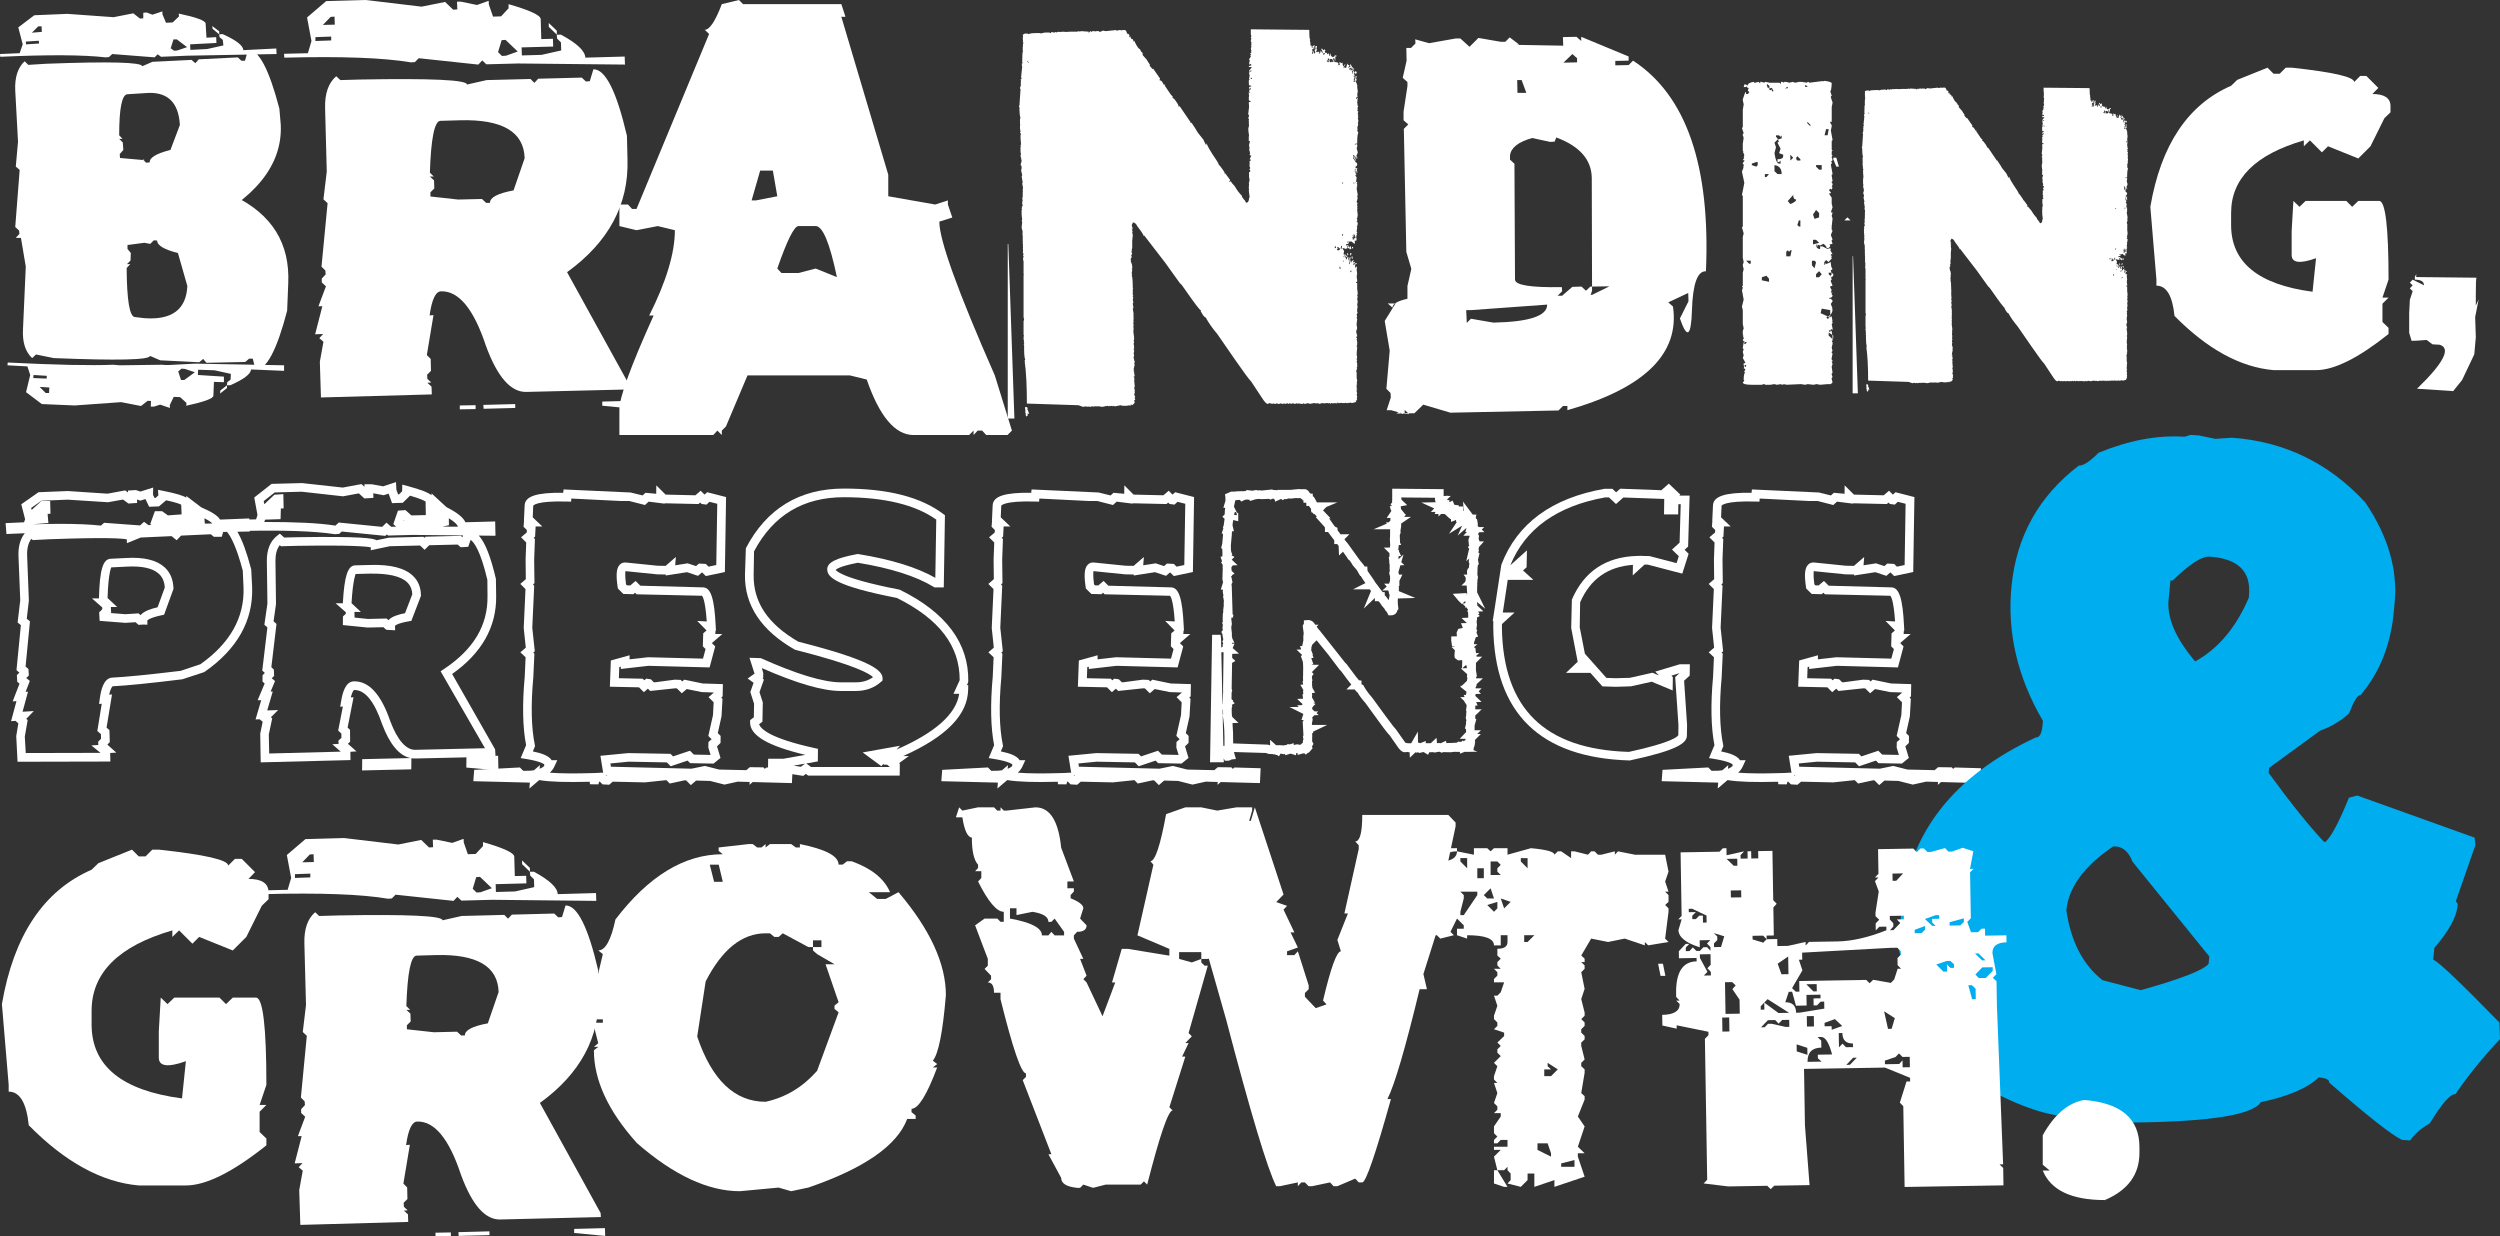
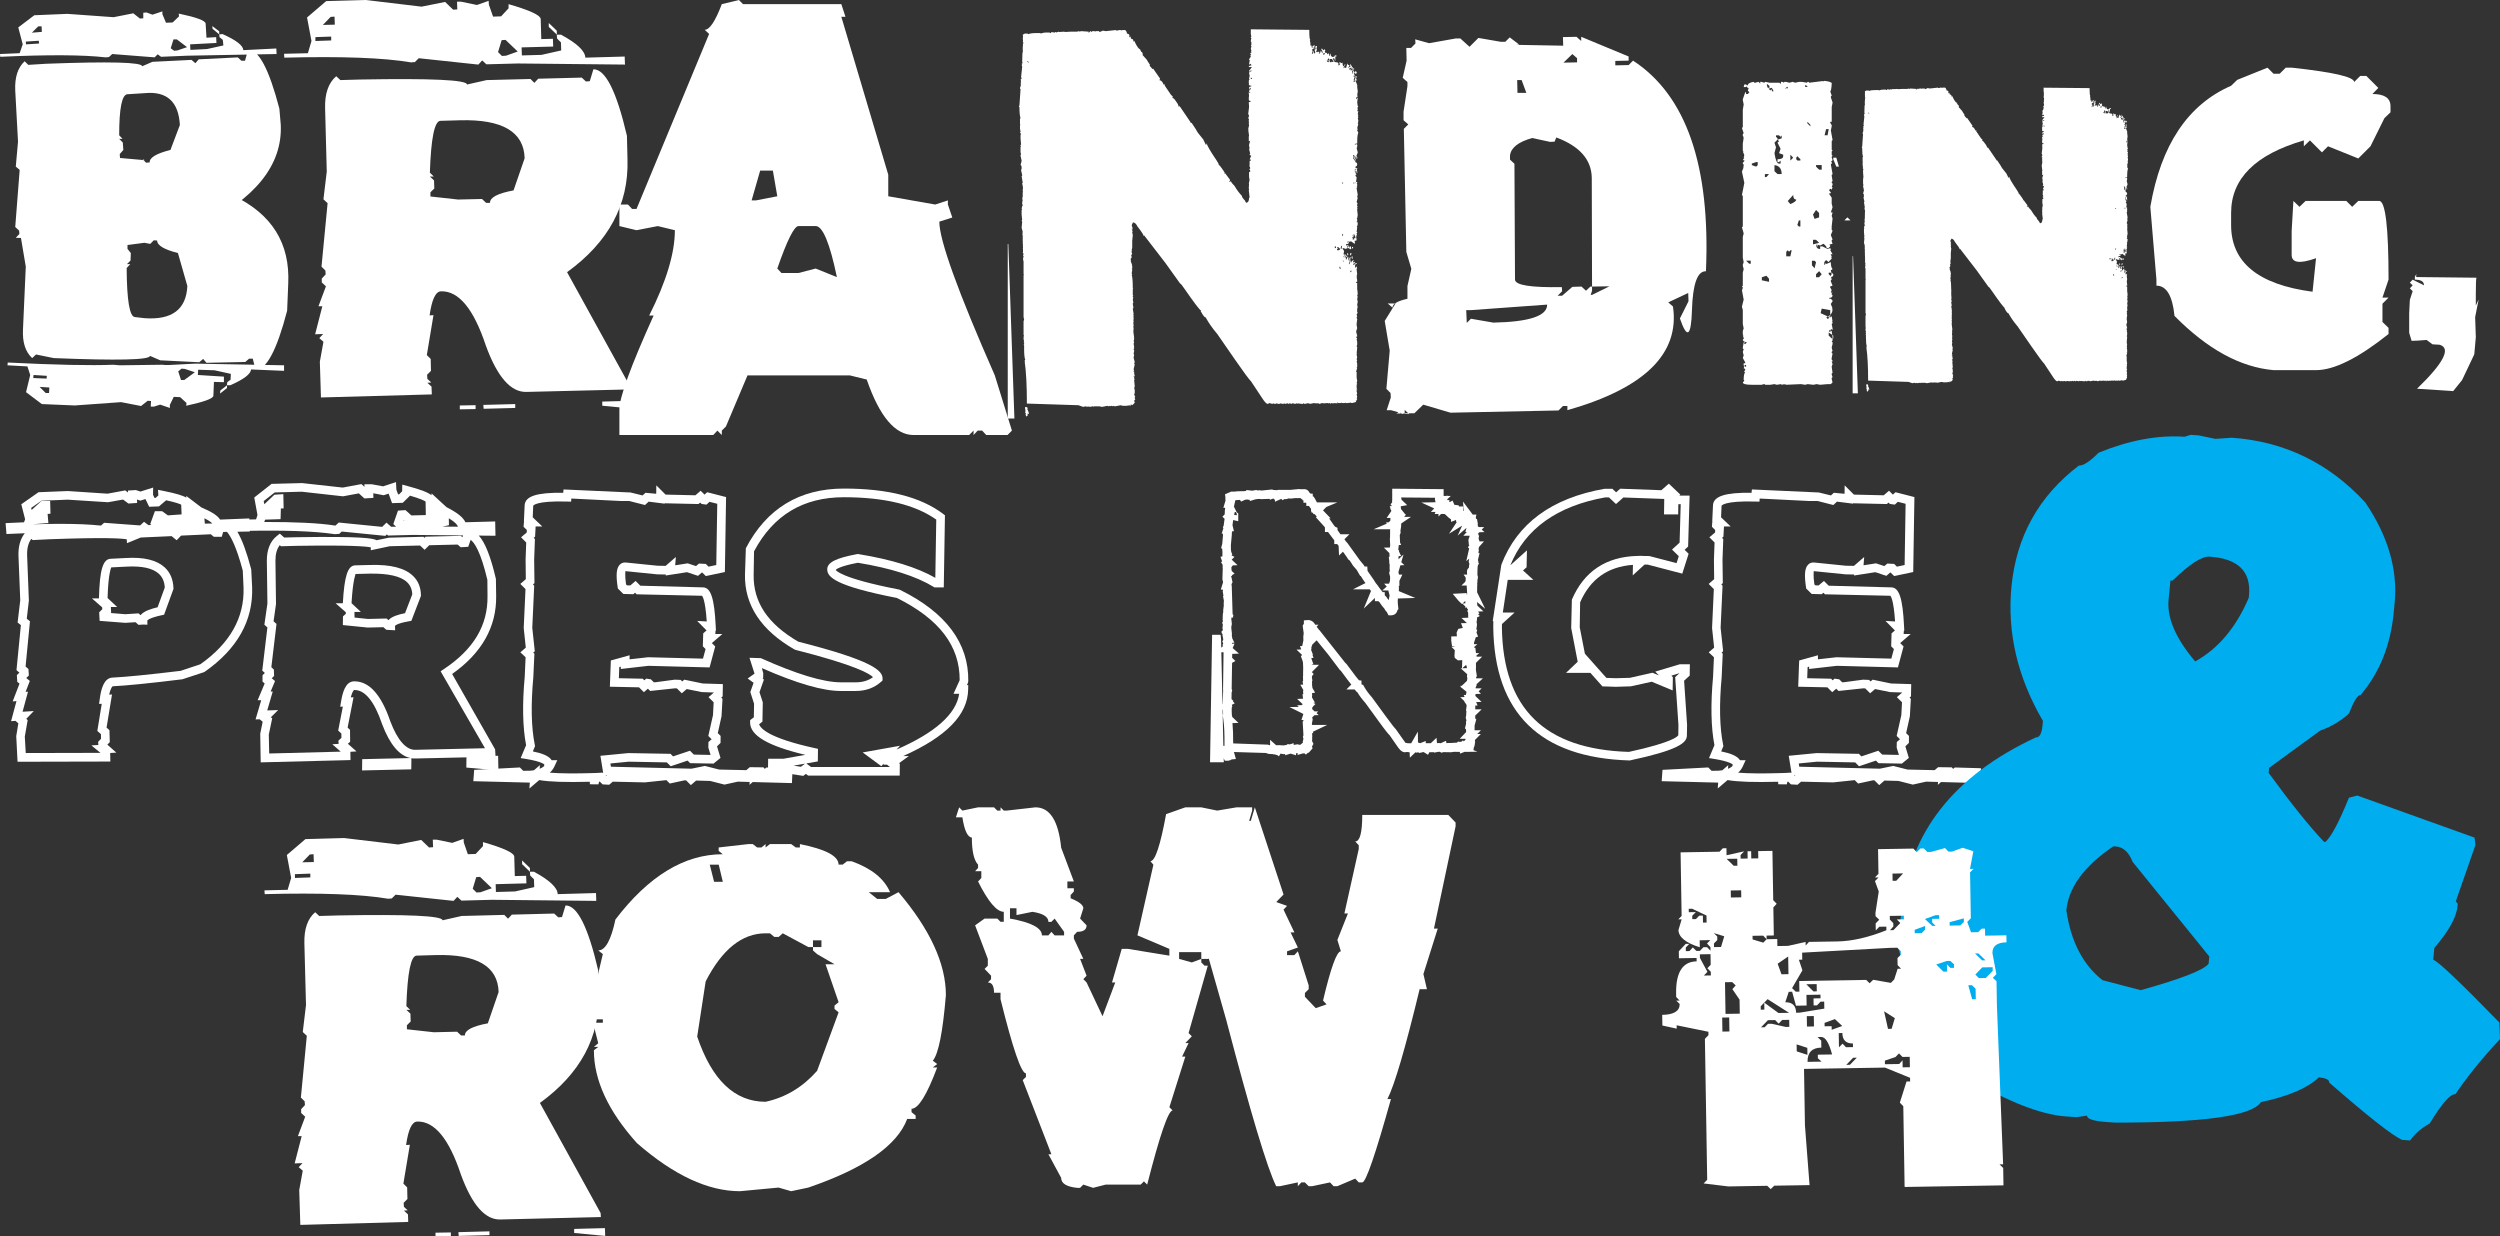
<svg xmlns="http://www.w3.org/2000/svg" id="Layer_2" viewBox="0 0 1972.21 975.45">
  <rect x="0" y="0" width="1972.21" height="975.45" fill="#333333" stroke="none" />
  <defs>
    <style>.cls-1{fill:#00adee;}.cls-2{fill:#fff;}</style>
  </defs>
  <g id="Design">
    <g>
      <g>
        <path class="cls-2" d="m13.84,600.9l-1.03-20.21,1.66-10.02-2.23-1.99-3.49.23,4.24-15.79-2.98.2,5.38-14-1.78-1.46-.31-5.28,2-1.93-2.29-2,3.46-35.49-2.58-2.1,2.09-17.49-1.4-34.89c-.26-7.49,1.4-13.51,4.98-18.01-3.61.13-7.33.29-11.14.46l-3.32.16-.69-8.6,14.54-.66.86-2.38-3.01-11.84,13.6-9.51,23.08-.93,31.38,2.08,13.94-2.59,2.2,1.65-.06-1.52,6.24-.4,3.58,1.19,10.05-3.16-.09,5.73,1.17,2.46.86-.03,2.18-1.93-.29-4.44,4.35.87c9.96,2,15.26,3.62,18.01,5.33l-.09-1.39,11.97,9.08c8.07,3.39,12.77,6.4,14.74,9.59l.6-.03c.23-.01.52,0,.66-.01l21.82-.87.34,10.32-9.79.17c3.84,6.44,7.39,16.22,10.94,29.69l.72,14.11c.89,26.24-11.68,48.66-37.36,66.64l-.89.44-16.75,5.51c-26.08,3.22-44.38,5.02-55.03,5.53.03,0-1.49.76-2.72,6.6l2.2-.14-4.29,26.17,2.26,1.96.29,9.45-1.92,2,7.07,6.3-4.84.29.14,6.74-73.26.17Zm6.87-33.81l1.12.99-2.26,13.01.74,12.97,58.95-.14-7.19-5.88,5.5-.33-.14-2.53,2.29-2.4-.11-3.64-2.83-2.48,3.49-21.47-2.12.14.57-4.14c.94-6.93,2.98-16.2,9.82-16.63,10.54-.5,28.66-2.29,53.94-5.34l15.6-5.2c23.39-16.53,34.84-36.88,34.04-60.5l-.6-13.36c-4.9-18.48-9.28-26.84-12.43-30.58l-3.03.06-1.15,3.85h-6.18l-2.43-2.02-23.45,1.07-3.49,3.66-3.98-3.25-24.36,1.1-10.88,4.45-.11-3.01c-3.75-.76-16.69-1.69-60.98-.09l-13.23.67-1.09-.97c-2.43,3.21-3.52,7.59-3.32,13.3l1.37,35.4-1.66,14.3,2.52,2.05-3.46,35.66,2.26,2,.34,5.07-2.06,1.98,2.81,2.32-3.32,8.62,1.89-.11-4.29,15.79h.09l8.76-.54-5.93,6.14Zm26.91-153.83c13,0,23.62.46,31.72,1.36l.37-.04,2.4-2.16,28.4,2.09,3.12-2.86,3.49,2.61,2.35-.1-.97-.72,3.69-10.15h5.73l4.55,3.29,10.79-.79-.31-7.66c-1.06-.56-3.98-1.75-11.88-3.46l-5.67,4.82-7.73.29-2.92-6.1-4.04,1.27-2.63-.89.11,2.71-6.87.47-4.24-3.15-11.85,2.12-31.84-2.03-20.7.84-8.1,5.67.4,1.59,7.67-7.03h6.9l.26,10.01-2.26.16.6,7.17-12.51,1.03c7.93-.24,15.26-.36,21.96-.36Zm113.63-4.42l.34,4.24,5.9-.11c-.66-.73-2.29-2.13-6.24-4.12Zm-51.99,84.09l-2.38-2.08-8.05.5-20.24-1.57-.34-6.76,2.43-2.39-.06-1.47-8.1-7.11h5.53c.57-22.59,3.12-31.08,9.36-31.25l11.77-.59c14.49-.87,24.45,1.65,30.72,7.37,4.35,3.98,6.67,9.46,6.93,16.29l.03.67-7.42,20.4-1.83.39c-10.11,2.13-11.34,4.14-11.39,4.22l.06,3.28-3.21-.13-3.81.23Zm.03-9.06l1.6,1.42c2.55-3.16,8.07-4.98,13.43-6.23l5.67-15.57c-.29-4.68-1.83-8.25-4.7-10.87-4.81-4.38-13.31-6.31-25.77-5.6l-11.85.59c.34.04-2.2,3.01-2.81,24.16l7.56,7.09h-4.98l.23,4.49-.29.27,11.51.92,10.39-.67Z" />
        <path class="cls-2" d="m285.63,607.78l.11-8.89,38.11-.87c-8.85-1.82-16.38-10.78-22.39-26.71-6.1-17.94-13.43-26.97-21.79-26.97h-.34s-1.35.69-2.63,5.84l2.2-.14-4.67,23.93,1.89,1.78.09,9.39-1.78,1.6,6.81,6.03-4.84.31.09,6.53-70.83,1.8-.37-22.63,1.92-9.42-2.35-1.92-3.26.1,4.47-15.17h-2.81l5.53-13.17-1.72-1.52.06-5.04,1.8-1.75-2.06-1.9.23-1.72,3.84-32.31-2.38-2.12,2.4-16.71-.46-33.54c-.06-8.95,2.63-15.62,7.99-19.84l2.26-1.78,3.46,3.09,10.02-.26c50.42-.79,59.98.77,62.87,2.38l9.65-2,27.28-.72.83.79.89-.86,27.8-.67,1.23,1.09.49-1.43-39.65-.39-19.47.49-1-.87h0s-1.15,1.13-1.15,1.13l-34.41-3.42-2,1.85-3.46.24c-16.12-2.46-40.51-3.28-73.21-2.53l-3.26.09-.6-8.92,14.94-.33,1.12-3.41-2.55-13.83,13.66-10.75,24.05-.63,32.09,3.54,14.77-2.75,2.4,2.18-.06-2.06h5.73l9.02,1.66,10.16-3.35.31,6.04,1.32,3.59h.83s2.4-2.42,2.4-2.42l.09-5.23,4.24,1.15c10.85,2.91,16.26,5.11,18.84,7.26v-1.5l11.8,10.87c8.36,4.24,13.17,8.05,14.94,11.92l23.48-.63.23,11.28-13.17-.13c5.07,5.53,9.42,16.65,13.51,34.16l.2,13.53c.34,24.32-11.34,45.01-34.73,61.48l33.9,59.48.31,5.1,2.06-.04.23,11.54-25.31-2.25.11-8.06-40.14.9c-1.12.07-2.2-.01-3.29-.2l-.11,8.76-38.82.87Zm-71.95-41.94l1.06.84-2.69,12.74.31,15,56.43-1.45-6.64-5.83,4.98-.31-.17-2.55,2.38-2.16-.03-3.41-2.52-2.38,3.69-18.92-2.09.13.69-4.24c1.12-6.67,3.35-15.57,10.02-15.79.2-.01.37-.01.57-.01,11.62,0,21.1,10.59,28.23,31.49,5.73,15.16,12.63,22.72,19.75,22.53l54.94-1.25-34.99-60.7,2.66-1.78c23.42-15.62,34.64-34.44,34.33-57.55l-.11-12.8c-5.35-22.63-10.31-29.53-13.2-31.55l-1.89,5.47-5.93.37-2.43-2.13-22.42.53-3.64,3.61-3.58-3.39-23.88.56-15.03,3.19.06-2.28c-3.78-.82-16.43-1.85-58.18-1.22l-12.68.34-.97-.87c-2.32,2.91-3.44,7-3.41,12.43l.43,34.06-1.92,13.59,2.32,2.05-4.07,34.14,1.98,1.88.2,5-1.86,1.83,2.58,2.25-3.46,8.25h1.66l-4.35,14.89,8.62-.27-5.75,5.67Zm53.57-153.62l34.24,3.42,3.38-3.34,3.75,3.28,3.84-.09-2.18-2.03,3.66-10.62,5.93-.42,4.67,4.19,11.37-.27-.17-10.65c-.89-.64-3.69-2.18-12.28-4.67l-5.73,5.63-8.45.27-2.72-7.52-3.87,1.29-8.22-1.57.09,3.65-7.1.43-4.38-3.99-12.48,2.32-32.61-3.64-21.3.59-8.67,6.8.49,2.51,7.96-7.53,7.04-.46.23,11.28-2.18.04-.23,8.42-12.23.4-.6,1.83c24.42-.03,43.15.82,55.94,2.86l.2-.03,2.61-2.39Zm81.88,3.19l12.02.11c0-.29-.29-2.52-7.1-6.66l.11,5.48-5.04,1.06Zm-30.58-4.98l-.2.56.6-.2-.4-.36Zm-6.81,86.79l-6.96-.37-2.35-2.06-12.43.27-19.53-1.96.09-6.83,2.26-2.05-.03-1.26-8.05-7.07h5.73c1.17-21.6,3.87-29.73,9.79-29.9l11.37-.29c16.81-.53,27.77,2.43,34.27,8.69,4.01,3.85,6.07,8.92,6.16,15.05l.03.66-.26.62-7.33,19.07-1.92.33c-9.62,1.66-10.91,3.52-10.97,3.61l.11,3.51Zm-6.79-9.3l1.49,1.32c2.58-2.95,7.9-4.49,13.08-5.51l5.7-14.83c-.17-3.99-1.52-7.13-4.07-9.59-5.04-4.87-15.23-7.01-29.35-6.79l-11.37.29c.31.19-2,3.29-3.12,23.02l7.33,6.89h-5.04l.09,4.47,10.56,1.09,14.69-.34Z" />
        <path class="cls-2" d="m417.62,622.1l.37-4.71-44.58-1.12.66-8.95,36.07-1.89,2.61,2.62h1.15c2.83.11,5.24-.04,7.33-.39l4.72-4.07-.23,2.92c1.43-.57,2.63-1.29,3.58-2.15l.06-1.36h0c-.14,0-1.98-2.25-14.32-4.27l-4.29-.69,4.29-10.18c-2.72-14.06-3.09-32.21-1.09-53.97l.69-15.4-4.12-3.88,4.27-3.71-1.63-15.49,1.4-30.69-4.07-4.07,4.32-3.74-.17-15.53.49-13.41-4.07-4.09,4.47-3.82.09-1.93-2.58-2.56.37-4.6-.09-.07.57-12.28c.37-7.21,9.65-10.14,30.43-9.88l.26-2.62,52.85,2.4,9.51,2.33,2.29-2.1,8.45.79.09-6.64,7.3,7.29,23.53.54,4.15-3.59,3.06,3.06,2.06-1.89,14.92,3.82-.94,59.14-15.03,3.18-2.98-2.92-3.18,2.75-8.7-2.89-16.78,2.63.06-.79-6.93-.14-24.99-2.53c.2.33-.54,2.69.54,10.46l.77.76,2.61.07,4.18-3.55,3.75,3.76,49.5,1.32c6.07.17,8.88,8.67,9.93,30.32l.2,3.79h-.31s-.2,2.65-.2,2.65h5.58l-8.3,7.17,2.66,2.66-4.44,16.55-48.24-1.26-21.82,2.49.03-1.83-1.23.34-.31,8.78,18.84.4,1.23,1.25,1.52-1.32,3.66.54,2.32,2.33h1.12l15.43-2.06,4.67.2,1.2,1.2,1.63-1.4,14.54,3.02,15.89.49-.17,9.65-1.12.97,1,1.02-.77,13.73-2.95,13.3,2.23,2.2-.06,5.51-2.78,2.72,2.75,9.12-5.5,4.47-18.47-.34-1.98-2.02-13.34,4.47-3.03-3.05-30.12-.57-14.43,1.42.43,2.55,63.53,1.57,10.59-2.18,11.28,2.86,21.42.47,2.72-2.35,10.74.14,1.12,1.2,1.29-1.1,20.64.6-.54,11.72-30.95-.83-2.55,2.2.17-2.26-9.36-.26-10.54,2.33-11.31-2.88-11.05-.3-4.15,3.59-3.78-3.79h-1.12l-11.74,2.55-2.66-2.69-16.98,1.78-25.34-.56-2.81,2.42-5.21-.29-2.35-2.33c-.43.4-.77,1.06-.83,2.3l-6.81-.04-.09-1.99c-18.78.49-31.89.07-39.88-1.33l-7.82,6.67Zm60.15-10.54l.54.53.57-.5-1.12-.03Zm-44-2c8.27.64,19.81.76,34.7.29l3.01-.11c.89-.13,1.83-.19,2.86-.19l1.49.09-2.18-13.41,22.05-2.13,33.27.59,2,2.02,13.34-4.47,3.06,3.05,13.2.26-1.78-5.77.11-4.44,2.49-2.16-2.61-2.61,3.69-16.41.52-10.14-4.04-4.05,4.24-3.66-9.62-.33-11.82-2.4-3.89,3.35-3.84-3.84-1.43-.09-19.67,2.09-1.8-1.8-3.18,2.76-3.81-3.82-23.02-.49.77-20.69,14.8-4.12-.03,3.21,14.6-1.65,43.32,1.1,2.03-7.56-2.15-2.18.31-10.24,2.63-2.26-7.39-7.52,7.53.43c-1.15-17.48-3.46-20.03-3.75-20.27l-51.56-1.16-1.23-1.23-1.37,1.16-7.87-.21-4.32-4.27-.17-1.12c-1.46-9.66-.97-14.93,1.6-17.64,1.29-1.35,2.86-1.96,4.98-1.76l24.85,2.53,6.41.11,8.07-7.01-.52,6.56,9.85-1.55,6.58,2.18,2.32-2,5.41.29,2.15,2.15,6.1-1.29.77-48.31-6.1-1.56-2.43,2.23-3.84-.54-1.09-1.09-1.35,1.16-26.63-.6v.31l-12.68-1.6-2.89,2.66-12.31-3.14-7.07-.04-38.71-1.92-.2,2.46-3.24-.1c-24.79-.72-26.63,3.28-26.63,3.31l-.4,9.15,7.53,7.19h-5.38l.14.16-.43,7.89-1.09.96.97.97-.6,16.22.23,18.54-1.17,1.02.97,1-1.52,33.18,1.98,18.52-1.23,1.07.92.87-.86,18.68c-2,21.79-1.6,39.62,1.17,53.17l.2,1.03-1.75,4.19c6.58,1.33,12.6,3.31,14.86,6.94h4.44l-2.23,4.84c-.89,1.93-2.12,3.61-3.69,5Z" />
        <path class="cls-2" d="m633.72,612.08l-16.12-2.45-11.77.03.14-11.12h12.2l17.12-3.06c-29.83-7.11-43.72-15.35-43.55-25.72l.03-1.65,2.92-2.23.17-10.75-2.95-9.18,2.58-7.32-4.67-3.38,5.41-3.84-3.98-12.5,8.96.29c28.2,12.65,49.42,19.07,63.07,19.07h11.82c5.35,0,9.82-1.33,13.6-4.07-2.46-2.56-13.37-9.41-61.1-21.52l-.86-.34c-26.31-15.09-39.45-34.93-39.05-58.98l.69-20.87c16.29-31.24,42.29-47.07,77.33-47.07s60.7,6.73,78.36,20.01l1.37,1.05-.92,56.9h-7.36l-.8-.49c-13.6-8.3-33.67-14.69-59.64-18.95-15.29,2.92-17.26,5.4-17.46,5.68.29.17,3.01,6.34,49.99,15.46l.86.29c36.13,17.82,54.23,42.06,53.74,72.03l-.29,1.36-.8,1.73h1.06l-.06,3.46c-.34,19.96-17.12,37.18-51.22,52.48h4.47l-7.76,5.61.6.49-.11,9.35h-72.18l-1.86-1.36-2,1.55Zm6.1-7h62.24l-2.29-1.82h-2.72l.03-.83-1.83,1.99-14.69-10.84,29.46-5.27-2.75,3.01c30.49-13.28,47.07-28.06,49.42-44h-4.49l4.87-10.72c.14-27.04-16.06-48.27-49.53-64.89-48.47-9.45-55.06-16.46-54.94-22.66.03-5.34,6.84-8.8,23.51-11.91l.6-.11.57.1c25.85,4.21,46.21,10.49,60.58,18.71l.74-45.94c-16.46-11.71-40.97-17.65-72.86-17.65s-55.66,13.97-70.89,42.7l-.31,18.54c-.34,21.54,11.17,38.79,35.22,52.71,58.61,14.89,66.59,22.8,66.48,29.15l-.03,1.49-1.09.99c-5.38,4.82-12.11,7.27-19.98,7.27h-11.82c-14.23,0-34.61-5.91-62.3-18.05l1.09,3.97-.06,3.97-.46.34,1.06.77-3.49,9.95,2.61,8.09-.03.56-.26,14.6-2.63,2.03c1.32,3.85,8.9,11.18,43.75,18.81l2.69.6-.11,9.92-9.1,1.62,3.78,2.82Zm-13.8-1.06l5.84.87,3.21-2.46-9.05,1.59Z" />
-         <path class="cls-2" d="m786.83,622.1l.37-4.71-44.58-1.12.66-8.95,36.07-1.89,2.61,2.62h1.15c2.83.11,5.24-.04,7.33-.39l4.72-4.07-.23,2.92c1.43-.57,2.63-1.29,3.58-2.15l.06-1.36h0c-.14,0-1.98-2.25-14.32-4.27l-4.29-.69,4.29-10.18c-2.72-14.06-3.09-32.21-1.09-53.97l.69-15.4-4.12-3.88,4.27-3.71-1.63-15.49,1.4-30.69-4.07-4.07,4.32-3.74-.17-15.53.49-13.41-4.07-4.09,4.47-3.82.09-1.93-2.58-2.56.37-4.6-.09-.07.57-12.28c.37-7.21,9.59-10.14,30.43-9.88l.26-2.62,52.85,2.4,9.51,2.33,2.29-2.1,8.45.79.09-6.64,7.3,7.29,23.53.54,4.15-3.59,3.06,3.06,2.06-1.89,14.92,3.82-.94,59.14-15.03,3.18-2.98-2.92-3.18,2.75-8.7-2.89-16.78,2.63.06-.79-6.93-.14-24.99-2.53c.2.33-.54,2.69.54,10.46l.77.76,2.61.07,4.18-3.55,3.75,3.76,49.5,1.32c6.07.17,8.88,8.67,9.93,30.32l.2,3.79h-.31s-.2,2.65-.2,2.65h5.58l-8.3,7.17,2.66,2.66-4.44,16.55-48.24-1.26-21.82,2.49.03-1.83-1.23.34-.31,8.78,18.84.4,1.23,1.25,1.52-1.32,3.66.54,2.32,2.33h1.12l15.43-2.06,4.67.2,1.2,1.2,1.63-1.4,14.54,3.02,15.89.49-.17,9.65-1.12.97,1,1.02-.77,13.73-2.95,13.3,2.23,2.2-.06,5.51-2.78,2.72,2.75,9.12-5.5,4.47-18.47-.34-1.98-2.02-13.34,4.47-3.03-3.05-30.12-.57-14.43,1.42.43,2.55,63.53,1.57,10.59-2.18,11.28,2.86,21.42.47,2.72-2.35,10.74.14,1.12,1.2,1.29-1.1,20.64.6-.54,11.72-30.95-.83-2.55,2.2.17-2.26-9.36-.26-10.54,2.33-11.31-2.88-11.05-.3-4.15,3.59-3.78-3.79h-1.12l-11.74,2.55-2.66-2.69-16.98,1.78-25.34-.56-2.81,2.42-5.21-.29-2.35-2.33c-.43.4-.77,1.06-.83,2.3l-6.81-.04-.09-1.99c-18.81.49-31.89.07-39.88-1.33l-7.82,6.67Zm60.15-10.54l.54.53.57-.5-1.12-.03Zm-44-2c8.25.64,19.84.76,34.7.29l3.01-.11c.89-.13,1.83-.19,2.86-.19l1.49.09-2.18-13.41,22.05-2.13,33.27.59,2,2.02,13.34-4.47,3.06,3.05,13.2.26-1.78-5.77.11-4.44,2.49-2.16-2.61-2.61,3.69-16.41.52-10.14-4.04-4.05,4.24-3.66-9.62-.33-11.82-2.4-3.89,3.35-3.84-3.84-1.43-.09-19.67,2.09-1.8-1.8-3.18,2.76-3.81-3.82-23.02-.49.77-20.69,14.8-4.12-.03,3.21,14.6-1.65,43.32,1.1,2.03-7.56-2.15-2.18.31-10.24,2.63-2.26-7.39-7.52,7.53.43c-1.15-17.48-3.46-20.03-3.75-20.27l-51.56-1.16-1.23-1.23-1.37,1.16-7.87-.21-4.32-4.27-.17-1.12c-1.46-9.66-.97-14.93,1.6-17.64,1.32-1.35,2.92-1.96,4.98-1.76l24.85,2.53,6.41.11,8.07-7.01-.52,6.56,9.85-1.55,6.58,2.18,2.32-2,5.41.29,2.15,2.15,6.1-1.29.77-48.31-6.1-1.56-2.43,2.23-3.84-.54-1.09-1.09-1.35,1.16-26.63-.6v.31l-12.68-1.6-2.89,2.66-12.31-3.14-7.07-.04-38.71-1.92-.2,2.46-3.24-.1c-24.74-.72-26.63,3.28-26.63,3.31l-.4,9.15,7.53,7.19h-5.38l.14.16-.43,7.89-1.09.96.97.97-.6,16.22.23,18.54-1.17,1.02.97,1-1.52,33.18,1.98,18.52-1.23,1.07.92.87-.86,18.68c-2,21.79-1.6,39.62,1.17,53.17l.2,1.03-1.75,4.19c6.58,1.33,12.6,3.31,14.86,6.94h4.44l-2.23,4.84c-.89,1.93-2.12,3.61-3.69,5Z" />
        <path class="cls-2" d="m965.37,601.33h-10.79l1.63-100.56h6.7l.37,3.34.14,6.84,1.46-1.26-.52-.79.63-1.33-.77-1.65.46-.49.34-1.05-.74-3.85h.49s-1.17-1.25-1.17-1.25l.31-.39-.43-.39,1.26-1.53-.37-1.36.34-2.86-.6-1.45.6-.94-.17-1.63.14-4.54c.09-.46.2-.87.34-1.25l-.06-.97.06-.43-.06-.07.46-3.69-.06-2.29.06-.09.11-1.42-.69-3.61.34-.33-.63-3.68.31-.26-.26-.96h-1.52l1.78-5.8-.52-2.4.26-8.4-.09-.8.06-2.1-1.29-2.1.83-.73-1.26-3.51,1.49-.42.03-3.26c-.11-.79-.17-1.7-.2-2.78l-.86-.4.92-3.56.57-6.54-.11-1.39h-.94l1.35-4.19-.4-.94.66-1.1-.03-.11.72-5.27-.09-.23-1.66-1.43,1.86-1.95c.03-1.96.09-3.74.4-5.15h-1.46l1.69-5.7-.14-2.09.11-.24-.37-2.63,4.87-2.1h2.69c1.09-.21,2.46-.3,4.18-.3h2.81c.69-.16,1.43-.26,2.26-.29v-.69l4.75.57,3.15-.6.72.37,1.78-.11,1.75.2,8.45-.86.34.37,3.49.23.26-.24,10.28-.04,6.9-.67.2.17,3.78-.04c.89,0,2.78.3,3.95,2.71.37.23.72.52,1,.86h1.57l.11,2.16s.03.04.06.07h.52l1.23,1.96c.69,1.46,1.17,2.25,1.46,2.66h16.12l-8.7,3.62-2.66,2.68,6.04,6.31h-1.26l3.87,5.53c.29.3.57.66.86,1.06l1.89.86.06,1.88,2.32,3.22h7.04l-3.92,3.92c.11.17.2.33.29.46.4.43.74.9,1,1.39l.97,1.02,10.02,13.91c.37.52,1.23,1.59,3.06,3.68l.57,1.07h2.12l.2,3.52c0-.29.34.62,4.67,6.67l1.78,2.82c.8.9,1.75,2.16,2.95,3.92l2.55,3.29h1.6l.03,2.48c.2.21.52.53,1,.97l.57.72c.49.8.97,1.53,1.46,2.2l.8-3.74-1.03-3.99h-4.75l3.49-3.05-2.03-2.28h3.87l.77-2.25.03-1.82v-.62l.03-.76-.77-3.12.54-1.5-.17-1.46.06-3.39-.37-1.7.09-.9-.43-3.61h.6l-.09-2.73.03-.2-4.38-4.37,4.72-.09.23-1.75-.29-5.61h.17l.06-7.03h-13.03l10.48-4.47-.89-.86,2.38-.19,1.29-1.4v-2.02h-2.95l3.75-5.55-.92-1.83.2-.2-.63-1.75h1.46v-.56l-.86-.8,1.35-1.63-.09-.93.14-1.37-.09-1.99.09-.13-.03-2.92.03-3.41,40.54.37v5.33h2.23l.66-.47v.47h2.78l-2.78,2.62v.66h1.69l-.11,1.49h.57l2-1.12,1.43,3.35,3.44.44.14.89h3.41v3.49l.49-.09-.69-7.3,7.7,10.29h2.92l-.49,2,.09,1.1.89.62.63,3.75-.14.21c.09.34.11.72.11,1.09v.42l.74.64h4.29l-1.95,2.05,2.2,1.93-4.15.14-.8.83.17,1.59h.52l-.4,2.68.72,2.09h3.52l-3.98,4.47-.31,2.02.34.36-.4,1.6.09.79h.77l-1.29,5.5.43,1.1-.26.37.63,1.23-.83,1.57h0s-.26.66-.29,2.89l-.09,4.51.46,1.76-.54,3.25.26.72-.29.26-.03,1.33.11.44-.14.82h0s-.06,5.17-.06,5.17l6.38,13.01-6.47-5.4.31,2.91,4.72,4.49-4.21.16,1.12,1.56-1.09.56,1.35,1.39-2.26,1.26.11,1.17c-.09.9-.2,1.65-.37,2.29l.31,1.9c-.03,1-.14,1.83-.34,2.51l-.17,1.67h.69l-.09.3h.09l-.57,1.96,1.26,3.21-1.8.49-1.43,4.39.06,1.12h2.61l-2.46,2.13.06.69h.8l.49,4.17h2.58l-2.29,2.05.23.79h4.35l-4.9,4.91.03,2.28-.06,3.26.83,5.3-.8.04.29,1.23-.03.09h5.24l-5.15,4.72.34.33-1,2.45.2.39h4.61l-2.38,2.36,1.86,1.93-3.92.16-.63.64.26,1.07,4.75,4.52-4.27.16,1.15,2.66-1.86.13.06,2.08-.11.33.09.49h5.04l-5.18,5.05.2,1.05-.2.46.4,1.17h.57l-1.43,5.25.06.42-.03,3.11h5.07l-2.98,2.98h2.86l-4.7,4.75h.06l-.03.76.26,1.09-.34.33.09.36-.2,1.36c-.11.83-.37,1.53-.72,2.09l-.14,1.63-.46.17,3.44,1.42-8.65.14-1.29-.06-3.81,1.43v-1.39h-2.98s-1.23-.06-1.23-.06l-2.95.37-5.73-.1-1.83.46-.92-.66-1-.1-3.61.67-.37-.34-3.58.07-.94,2.02-3.52-2.2-3.58.76-.63-.6-1.55.36-.6-.36-4.49,4.29-.17-4.25-2.35-.26-1.29.24c-2.63,0-4.58-2.43-6.16-4.82l-6.04-8.69c-.52-.34-2.49-2.55-8.9-11.39l-10.16-13.99c-2.55-2.83-4.61-5.61-6.21-8.26-.83-.57-1.57-1.42-2.2-2.39h-6.58l3.87-3.87c-1.57-1.89-3.89-4.94-7.5-9.88-.37-.53-.69-.96-.94-1.3h-.34l-9.33-12.37-9.25-11.37-3.44,3.44-.69,2.1.03,1.37-.29.56,1.52,3.91h-.46l.92,2.53h-1.6l-.11.53h.03l1.57,4.54h-1.23v.33h5.7l-5.7,5.77,1.43,1.53-1.17,1.39-.26,1.06.43,2.79-.31.4.06,2.72-.09.07.34,2.16-.09.2,2.2,3.89-2.46.44.17,1.99-.11.19-.03,1.17,2.32,4.09-1.35.23,1.8.82-2.06,2.05.06.49-.74.17.23,1.52,1.78,1.62h2.89l-1.37,1.37,1.72,1.57-3.41.11-1.75,1.75.43,1.53-.69,3.62.26.76h11.85l-11.22,5.33.23,1.19h-.94l.2,2.55-.2.57.14.47-.11,2.65,1.15,2.29-.57.53.06.17-.69,1.13.4,1.63-2.92,3.32-.77.14-1.55,1.45-1.03-1h-1.2l-4.38,1.26.14-1.45-.23-.04-1.09.2v1.55l-4.29-1.33-4.29,1.33v-1.05l-1.06.2-2.23-.43h-.4s-1.2,2.13-1.2,2.13l-1.03-.84-2.55-.79-.72.13-.34-.27-3.46-.17-2.23-.73-25.19-.76c.17.47.29.9.37,1.23l1.17,4.29-3.38.33-.89.57-1.69.44h-2.78l-.86-1.93.09,3.12Zm-.29-12.91h.89c.11-9.02-.17-15.83-.89-20.81l-.52-3.65.52,24.46Zm43.86-.6l3.69.24,2.89-.54v-.59l1.95.31,3.09-.99v1.43l2.95-.53,1.92.44.34-.03,2.18-1.8-.26-.5.57-2.39-.43-1.6.43-1.22-.6-10.98.46-.04.14-1.03h-1.57l1.43-4.47-.03-.36-10.82-5.41,7.3-.09-1.35-1.26,3.66-.14.8-.74-4.38-4.17,4.67-.17-.46-3.41.63-.29-.17-1.98.2-1.19-2.35-4.14,2.18-.11-.4-2.56.4-.36-.09-2.61.09-.09-.14-1.07.17-.47-.06-1.83.03-.04.06-4.51c0-3.64-.29-4.58-.31-4.68l-1.46-4.07.06-.06-.14-.4h.49l.54-.62-4.44-4.21,3.72-.14-.97-2.69h1.75l.92-4.44-.06-2.92.31-2.78-.8-5.87.94-1.7v-2.53l3.41-.29c1.35,0,3.81.49,5.55,3.72h2.58l-1.49,1.49c.8.96,1.4,1.75,1.83,2.45l.6.59,20.1,25.44c.92.7,1.78,1.85,2.81,3.34,5.18,7.1,7.24,9.59,8.07,10.48l1.98.3v2.65c.14.24.29.44.37.6h.89l.97,1.75c1.4,2.49,3.46,5.3,6.13,8.33l10.39,14.24c5.96,8.2,7.87,10.36,8.47,10.94l6.61,9.35c.37.56.66.97.92,1.29l.23-.11,1.17.3h0s1.55.1,1.55.1l.03-.03h1.49s5.24-9.18,5.24-9.18l.11,8.67.17-.07,1.55.54,4.41-1.76v1.76h3.98s4.49-4.27,4.49-4.27l.4,4.29,1.23-.21,1.63.21h.06s4.21-1.92,4.21-1.92l.26,1.83,2.92-.17.11.09,5.3-.3,1.03-.92.43.3,2.03-.07,1.32-1.15.54.9,1.46-1.4-.11-.67h-4.49l5.07-5.38-.17-2.36-.8-.36.89-3.76-.03-1.78.34-.83-.63-2.42.11-.1-.06-.11.26-.54.31-4.32-.37-.34.54-3.85-.29-1.02-1.69-2.4.2-.14-3.29-3.12,3.46-.13-.72-1.66h1.78l.43-2.52-4.67-3.76.26-.24-.69-.62,1.37-.06,4.12-3.94-.03-.16.34-1.75-.34-1.43.06-.23-.06-.04.2-1.59-5.12-4.65,1-.04.2-6.41-3.44.17-2.46-1.95-.26-1.86.31-4.19-2.69-2.68,2.52-.2-.23-.27h-1.8l-.63-4.31v-3.41l4.44-.1-.2-2.95,1.29-2.91,3.58-.74-1.37-3.72h.17s-.11-.37-.11-.37l.46.34,4.04-.13-4.21-4.01,5.3-.2-.09-4.17-.6-.84.54-1.82-.26-.26-.43.52-.06-.99-.72-.67-.66.63v-1.27l-2.35-2.23-.34.3-2.61-2.46-4.64-5.58,10.99-.59v1.23l.43-.4-.43-6.8h-4.12l2.92-2.83.46-1.49-.09-2.1-1.63-2.18h2.81l-.11-2.4c0-.9.37-2.18,1.52-3.03.06-1.22.17-2.23.37-3.09l-.52-1.62.4-2.49-2.32,2.03,2.29-9.98-1-.96,1.23-1.82s-.03-.03-.03-.04h-.43l-.34-3.76.06-.64c.14-.6.34-1.16.63-1.65l.23-1.23h-4.95l2.81-2.98h-1.2l.89-3.22-6.96,6.08,3.49-7.79-10.34,6.38,6.21-9.35h-.57l-.11-1.59-1.86.86-.09-.07-1.98.8v-1.96l-1.98-1.49-2.78-2.63-.06.04-.29-.21-2.03-.04c-.23.03-.43.04-.6.04h-.11l-2.06,1.98.03-1.98h-3.01l.6-1.63h-3.61l2.63-2.79-10.19-4.62,11.28-.23-.6-2.43.17-.17c-.03-.29-.06-.6-.06-.94l-26.68-.23.03.24.29,1.32-.14.13,4.58,4.37-5.07.9.17,2.16,3.46,4.27h.66l-1.63,1.93h5.41l-7.7,5.2-.11,2.53.09.09-.11.13-.46,2.81.09,2.2-.37.44c-.06.43-.14.82-.29,1.17l.23,5.33c0,.1-.03.21-.03.31l.92,1.93-1.92.11s0,.03-.03.03l.03.47-.4,3.18.74.74-.17.6,1.75,3.65h-1.89l-.26.89.11,1.16-.14.57,4.01-3.85-1.75,6.06,2.46,2.32-3.15.11-1.57,5.34.43,2.02h2.66l-2.38,5.07.06.42v3.41l-.52.11c.06.37.11.72.11.99l.06.06-.11,2.95,13,5.41-13.71.42-.14,1.86.09,1.49-.06.23.52,4.85-.69.62c-.66,3.09-3.01,4.22-5.04,4.22h-2.09l-1.29-2.53c-.8-.79-1.57-1.72-2.03-2.82-1.29-1.33-2.49-2.92-3.66-4.81-.37-.34-.69-.66-.97-.99h-2.81l.03-2.58-8.79,8.39,5.7-13.86c-.46-.6-.77-1.03-1-1.32h-13.2l9.82-4.91c-1.78-2.52-2.98-4.32-3.72-5.67h-.43l-2.69-4.68c-2.55-2.79-3.58-4.15-4.01-5.15l-1.63-2.4c-.89-.46-1.52-1.2-1.83-2.05l-3.41-4.81-3.12,2.98-.31-7.59h0c-.06.01-.2-.26-.6-.7-.2-.33-.37-.56-.52-.74h-2.32v-2.91l-4.78-6.38c-.03-.1-.06-.17-.06-.23h-2.52v-3.54l-.46-.6h.06l-6.73-7.44.69-.6-1.75-1.96h-1.03l-.11-1.05h-1.17l.03-.89h-.49v-2.23c-.6-.63-1.15-1.39-1.63-2.23h-2.06l-.09-2.53h-2.18l-.09-1.93h-.66l-.17-.87-.17.16-1.49-1.06-2.75.14-.2-.17-4.9.5-1.09-.2-2.18.62h-1.6l-1,.86-1.32-1.06-4.95,2.26.09-1.78h-.86l-.06-.66-.66-.04-2.26.82-.6-.63-6.41.23-1.72-.2-2.52.26h-.06s-4.75,1.43-4.75,1.43v-.9l-2.03-.3c-1.17,0-1.72.2-1.92.29l-2.83,1.33-1-1.32c-2.58,0-3.29.27-3.35.29l-.29.11-1.09,4.92,2.12,4.21h-.2s1.49,1.15,1.49,1.15v6.14l-4.01-.93-.54,4.05,1.15,4.77h-1.29s-.43,1.42-.43,1.42l.09.83-.8,9.03.03.42c-.06,3.54.23,4.45.29,4.54l.8,2.2-.6.62,2.35,1.17-2.2,2.19,4.61,4.38-3.75.14-1.15,1.6.26,2.75,2.29,2.19-2,1.13.06.66h-.69l-.03.54.26.72.86,4.11h-.43s-.46,1.55-.46,1.55c.26.86.29,1.73.26,2.42l.63,20.91.8.72-.54.59.26,1.19-1.49.2-.03,1.2.46,4.18-.23.21-.29,2.3.54,4.84-.03.04-.03,2.02.31.76-.14.43,1.8,3.75-1.89.11v.66h2.03l-1.49,3.46,5.01,4.39-5.35.19-.06,3.16,2.58,2.45-2.63,1.47-.34,20.48.43,1.52-.46,1.27-.09,5.3,1.46,1.45-.37.44,1.46,1.4-2.32,1.29.4,1.59-.43.36-.06,2.51c-.03,3.46.26,4.37.31,4.47l.26.74,4.78,4.54-4.72.17c.4,4.34.57,9.63.54,16.02l27.37.97,1.75.56v-4.41l4.78,4.31,2.23-.04Zm-44.38-24.09h.31c-.06-.94-.09-2.05-.06-3.32l-.34-.94.09,4.27Zm-1.06-49.16l.89,41.06.2-.66.34-10.54-.09-.4.4-29.46h-1.75Zm192.8,10.16l-2.75,2.48,3.69-.13-.37-2.23h-.6l.03-.11Zm4.75-33.34h.06-.06Zm.11-4.18h-.23.23Zm-5.18-13.16l-2.18,1.99,2.18-.09v-1.9Zm-182.43-67.84l2.18.21c.09-1.16-.43-2.05-.97-2.53l-.66.04-.54,2.28Z" />
        <path class="cls-2" d="m1285.6,599.91c-70.8-2.06-106.7-37.43-107.59-105.07l.06-4.82h-.49l6.81-44.55c12.51-32.62,39.8-52.52,81.28-59.85l6.27-.04,2.98,2.81,3.24-2.86,32.47,1.19,5.87-5.18,9.1,8.65-.8.76h8.1l-1.17,40.23-2.78,2.56,3.18,3.11-5.01,15.68-27.23-7.11h-2.58l-9.28,8.5.17-8.32c-19.93,1.47-33.58,11.18-41.66,29.56l-.31,19.73,4.07,20.83,16.95,19.05,7.5.26,10.99-.3,17.89-4.02,5.12,2.13-2.95-3.02,19.38-5.8h7.93l-.14,8.93-4.41,4.05,2.35,34.84-.14,8.46c-.06,6-7.79,11.65-45.18,19.64Zm-100.78-105.12c.86,64.16,33.61,96.34,100.18,98.37,34.93-7.57,38.62-12.35,38.99-13.23l.11-7.96-2.58-37.82,3.41-3.12-6.41,1.98,1.15,1.17-.14,10.48-16.52-6.87-16.43,3.64-11.85.37-10.62-.34-9.48-10.66h-19.24l9.22-8.76-5.12-26.6.52-22.39c9.53-22.26,26.91-33.87,51.62-34.49l3.58-.1v.1l5.98.1,21.42,5.58,1.75-5.48-5.35-5.23,5.98-5.45.89-30.35h-1.89l-.11,8.05h-11.17l.17-12.17-32.24-1.17-5.81,5.18-5.55-5.24h-2.98c-37.82,6.74-63.19,24.77-74.81,53.55l13.08-11.78-.29,13.38-2.81,2.49,8.13,7.4h-20.18l-3.87,25.77h9.28l-9.96,9.09-.03,2.51Z" />
        <path class="cls-2" d="m1355.08,622.1l.37-4.71-44.58-1.12.66-8.95,36.07-1.89,2.61,2.62h1.15c2.83.11,5.24-.04,7.33-.39l4.72-4.07-.23,2.92c1.43-.57,2.63-1.29,3.58-2.15l.06-1.36h0c-.14,0-1.98-2.25-14.32-4.27l-4.29-.69,4.29-10.18c-2.72-14.06-3.09-32.21-1.09-53.97l.69-15.4-4.12-3.88,4.27-3.71-1.63-15.49,1.4-30.69-4.07-4.07,4.32-3.74-.17-15.53.49-13.41-4.07-4.09,4.47-3.82.09-1.93-2.58-2.56.37-4.6-.09-.07.57-12.28c.37-7.21,9.73-10.14,30.43-9.88l.26-2.62,52.85,2.4,9.51,2.33,2.29-2.1,8.45.79.09-6.64,7.3,7.29,23.53.54,4.15-3.59,3.06,3.06,2.06-1.89,14.92,3.82-.94,59.14-15.03,3.18-2.98-2.92-3.18,2.75-8.7-2.89-16.78,2.63.06-.79-6.93-.14-24.99-2.53c.2.33-.54,2.69.54,10.46l.77.76,2.61.07,4.18-3.55,3.75,3.76,49.5,1.32c6.07.17,8.88,8.67,9.93,30.32l.2,3.79h-.31s-.2,2.65-.2,2.65h5.58l-8.3,7.17,2.66,2.66-4.44,16.55-48.24-1.26-21.82,2.49.03-1.83-1.23.34-.31,8.78,18.84.4,1.23,1.25,1.52-1.32,3.66.54,2.32,2.33h1.12l15.43-2.06,4.67.2,1.2,1.2,1.63-1.4,14.54,3.02,15.89.49-.17,9.65-1.12.97,1,1.02-.77,13.73-2.95,13.3,2.23,2.2-.06,5.51-2.78,2.72,2.75,9.12-5.5,4.47-18.47-.34-1.98-2.02-13.34,4.47-3.03-3.05-30.12-.57-14.43,1.42.43,2.55,63.53,1.57,10.59-2.18,11.28,2.86,21.42.47,2.72-2.35,10.74.14,1.12,1.2,1.29-1.1,20.64.6-.54,11.72-30.95-.83-2.55,2.2.17-2.26-9.36-.26-10.54,2.33-11.31-2.88-11.05-.3-4.15,3.59-3.78-3.79h-1.12l-11.74,2.55-2.66-2.69-16.98,1.78-25.34-.56-2.81,2.42-5.21-.29-2.35-2.33c-.43.4-.77,1.06-.83,2.3l-6.81-.04-.09-1.99c-18.78.49-31.89.07-39.88-1.33l-7.82,6.67Zm60.15-10.54l.54.53.57-.5-1.12-.03Zm-44-2c8.25.64,19.84.76,34.7.29l3.01-.11c.89-.13,1.83-.19,2.86-.19l1.49.09-2.18-13.41,22.05-2.13,33.27.59,2,2.02,13.34-4.47,3.06,3.05,13.2.26-1.78-5.77.11-4.44,2.49-2.16-2.61-2.61,3.69-16.41.52-10.14-4.04-4.05,4.24-3.66-9.62-.33-11.82-2.4-3.89,3.35-3.84-3.84-1.43-.09-19.67,2.09-1.8-1.8-3.18,2.76-3.81-3.82-23.02-.49.77-20.69,14.8-4.12-.03,3.21,14.6-1.65,43.32,1.1,2.03-7.56-2.15-2.18.31-10.24,2.63-2.26-7.39-7.52,7.53.43c-1.15-17.48-3.46-20.03-3.75-20.27l-51.56-1.16-1.23-1.23-1.37,1.16-7.87-.21-4.32-4.27-.17-1.12c-1.46-9.66-.97-14.93,1.6-17.64,1.29-1.35,2.83-1.96,4.98-1.76l24.85,2.53,6.41.11,8.07-7.01-.52,6.56,9.85-1.55,6.58,2.18,2.32-2,5.41.29,2.15,2.15,6.1-1.29.77-48.31-6.1-1.56-2.43,2.23-3.84-.54-1.09-1.09-1.35,1.16-26.63-.6v.31l-12.68-1.6-2.89,2.66-12.31-3.14-7.07-.04-38.71-1.92-.2,2.46-3.24-.1c-24.65-.72-26.63,3.28-26.63,3.31l-.4,9.15,7.53,7.19h-5.38l.14.16-.43,7.89-1.09.96.97.97-.6,16.22.23,18.54-1.17,1.02.97,1-1.52,33.18,1.98,18.52-1.23,1.07.92.87-.86,18.68c-2,21.79-1.6,39.62,1.17,53.17l.2,1.03-1.75,4.19c6.58,1.33,12.6,3.31,14.86,6.94h4.44l-2.23,4.84c-.89,1.93-2.12,3.61-3.69,5Z" />
      </g>
      <g>
        <path class="cls-2" d="m27.11,12.03l26.02-1.09,36.51,2.62,15.52-3.06,5.25,4.15,2.62-.22v-4.37l2.62-.22,4.59,1.75,7.87-2.62v2.19l2.84,6.78,5.25-.22,5.03-4.81-.22-2.19c13.99,2.92,21.06,5.54,21.21,7.87l.66,11.15,7.65-.44.22,4.59-20.77,1.09.22,4.37,13.12-.66,12.9-2.84-.44-4.37-2.62-2.19-.22-2.19,2.62-.22c10.79,4.81,16.25,9.04,16.4,12.68l26.02-1.31.22,4.37-70.19,1.31-20.99.87-2.62-1.97-2.41,2.41-33.45-2.62-2.62,2.41-2.62.22c-17.78-2.04-45.48-2.19-83.09-.44l-.22-2.19,15.52-.66,2.41-7-3.5-13.34,12.68-9.62Zm-6.56,297.36l3.28-13.56-2.19-6.78-15.74-.87.22-2.19c37.75,1.89,65.52,2.48,83.3,1.75l2.62.22,2.41.22,33.45-.44,2.62.22h2.62l20.77-1.09,70.19,1.31v4.37l-26.02-1.09c-.29,3.64-5.76,7.8-16.4,12.46h-2.62l.22-2.41,2.62-1.97.22-4.59-12.9-2.84-12.9-.44-.22,4.15,20.55,1.31v4.37l-7.87-.22-.44,10.93c-.15,2.19-7.29,4.81-21.43,7.87l.22-2.19-5.03-4.59-5.03-.22-3.06,6.34v2.41l-7.65-2.62-4.81,1.53h-2.62l.22-4.37-2.62-.22-5.25,4.15-15.74-3.06-36.51,2.62-26.02-1.09-12.46-9.4Zm-1.09-261.06l2.84,2.84,13.99-.87c50.43-1.89,75.72-1.24,75.87,1.97l8.09-3.5,30.83-1.53,3.06,2.62,2.62-3.06,30.83-1.53,2.84,2.62h2.84l2.41-8.53c8.31-.44,16.54,15.01,24.71,46.35l1.09,12.68c1.46,31.78-20.12,58.6-64.72,80.46l-2.62,7c-25.51,2.48-42.34,4.01-50.51,4.59l-91.18-2.84,2.84-3.06-.22-2.62-3.06-2.84,3.5-45.04-3.06-2.62,1.75-19.68-2.19-40.45c-.44-10.35,2.04-18,7.43-22.96Zm-1.31,211.21l2.19-49.2-4.37-26.02,96.2,3.94,27.77-5.9c16.03-6.27,31.05-15.01,45.04-26.24l-.44-1.53c30.03,14.43,44.31,37.46,42.85,69.09l-.87,21.43c-8.16,31.34-16.47,46.86-24.93,46.57l-2.19-8.75h-2.84l-3.06,2.62-30.61.66-2.62-3.06-3.06,2.62-30.83-1.53-8.09-3.5c-.15,3.21-25.44,3.79-75.87,1.75l-13.99-2.84-3.06,2.84c-5.39-4.96-7.8-12.61-7.22-22.96Zm2.19-226.74l.22,2.19,10.28-.66-.22-2.19-10.28.66Zm4.81-7l7.87-.66-.22-4.37h-2.62l-5.03,5.03Zm11.59,272.87l.22-2.19-10.5-.66-.22,2.41,10.5.44Zm-.66,11.37h2.62l.22-4.37-7.65-.44,4.81,4.81Zm57.94-203.34l2.62,2.84h-2.62l2.84,2.84.44,5.9-2.84,3.28.22,3.06,19.68,1.75-1.97-.87,2.84,2.84,2.84-.22c-.15-3.79,5.32-7.07,16.4-9.84l7.43-19.68c-1.02-18.37-10.2-26.75-27.55-25.14l-13.77.87c-4.37.15-6.56,10.93-6.56,32.36Zm12.46,143.43l7.43.87c21.72,1.6,33.02-6.85,33.89-25.36l-7.43-26.02c-10.93-2.77-16.4-6.05-16.4-9.84l-2.62-.22-2.84,2.84-4.59-.87-13.34,1.75v3.06l2.62,3.28-.22,5.9-2.84,2.84h2.62l-2.84,3.06c.15,25.65,2.33,38.55,6.56,38.7Zm30.39-219.08l-2.19,7,2.62,1.97,2.62-.22,7.65-2.62-8.09-6.12h-2.62Zm8.53,268.72l8.31-6.12-7.87-2.62-2.62-.22-2.62,2.19,2.19,6.78h2.62ZM167.48,20.55l5.47,4.15v2.41l-5.25-4.37-.22-2.19Zm6.34,287.52l5.25-4.15v2.19l-5.47,4.37.22-2.41Z" />
        <path class="cls-2" d="m257.35.87l31.27-.87,43.95,5.25,18.58-3.72,6.34,6.12,3.28-.22-.22-6.12h3.06l12.68,2.62,9.18-3.28.22,3.06,3.28,9.4,6.34-.22,5.9-6.34v-3.28c16.76,4.81,25.22,8.75,25.36,11.81l.44,15.74,9.18-.22.22,6.12-24.93.66.22,6.34,15.52-.44,15.52-3.5-.22-6.34-3.06-3.06-.22-3.06h3.28c12.68,6.85,19.1,12.9,19.24,18.15l31.05-.87.22,6.34-84.4-.87-24.93.66-3.28-3.06-3.06,3.28-47.01-5.03-3.06,3.06-3.06.22c-21.43-3.64-54.73-4.88-99.92-3.72l-.22-3.06,18.8-.44,2.84-9.62-3.5-18.58,15.09-12.9Zm7.87,59.25l3.28,3.06,15.52-.44c56.27-1.02,84.4.29,84.4,3.94l15.52-3.5,34.55-.87,3.06,3.06,3.06-3.28,34.33-.87,3.28,3.06,3.06-.22,2.84-9.4c9.47-.15,18.29,17.35,26.46,52.48l.44,18.8c1.02,35.42-14.87,65.01-47.67,88.77l49.2,89.21.22,3.28-81.34,1.97c-12.39.44-23.1-11.73-32.14-36.51-9.62-29.01-21.43-43.29-35.42-42.85-4.23.15-7.22,6.49-8.96,19.02l3.06-.22-5.25,31.49,3.06,3.06.22,9.4-3.06,3.06.22,3.28,3.06,2.84-3.06.22,3.28,3.06.22,6.12-87.46,2.41-.87-28.21,2.84-15.74-3.28-2.84,3.06-3.28-6.34.22,5.68-22.08h-3.06l5.9-15.74-3.28-3.06v-3.06l3.06-3.28-.22-3.06-3.06-3.06,4.81-50.07-3.28-3.06,2.62-21.86-1.31-50.07c-.29-11.52,2.62-19.9,8.75-25.14Zm-16.4-30.83v3.06l12.46-.44v-3.06l-12.46.44Zm5.9-9.62l9.4-.22-.22-6.34-3.06.22-6.12,6.34Zm84.4,116.54l3.06,3.06h-3.06l3.28,3.06.22,6.34-3.06,3.06v3.28l21.86,2.41,18.8-.44,3.28,3.06h3.06c-.15-4.23,6.05-7.51,18.58-9.84l8.75-25.36c-.58-20.84-17.56-30.83-50.94-29.95l-15.52.44c-4.66.15-7.43,13.77-8.31,40.89Zm23.61,183.66l12.46-.22v3.06l-12.46.22v-3.06Zm18.58-.44l25.14-.66v3.06l-24.93.66-.22-3.06Zm14.43-287.74l-2.84,9.4,3.06,3.06,3.28-.22,9.18-3.28-9.62-9.18-3.06.22Zm37.17-13.56l6.34,6.12v3.06l-6.34-6.12v-3.06Zm42.2,298.67l24.93-.66.22,6.34-25.14-2.41v-3.28Z" />
        <path class="cls-2" d="m582.93,0l3.26,3.26h77.53l3.26,10.01h-3.26l37.02,124.56v17l37.02,6.52,10.01-3.26v3.26l3.49,10.24-10.24,3.26c0,14.59,14.59,55.02,43.77,121.3l13.5,43.54-3.49,3.49h-16.76l-3.26-3.49h-3.49l-3.26,3.49v-3.49l-3.49,3.49h-43.77c-14.59,0-26.93-14.59-37.02-43.77l-13.27-3.26h-80.79l-17,40.28-3.26,3.26v3.49l-3.49-3.49-3.26,3.49h-74.04v-20.25c0-9.47,9-34.15,27.01-74.04h-3.49c13.5-26.85,20.25-49.28,20.25-67.28l-13.5-3.26-16.76,3.26-13.5-3.26v-17h6.75l3.26,3.49h3.49l57.27-138.06-3.49-3.26c3.88,0,8.38-6.75,13.5-20.25l13.5-3.26Zm16.76,134.57l-6.75,23.51h3.49l16.76-3.26-3.49-20.25h-10.01Zm13.5,77.29l3.26,3.49h13.5l13.5-3.49,16.76,6.75c-5.59-26.85-11.18-40.28-16.76-40.28h-13.5c-3.41,0-9,11.18-16.76,33.53Z" />
        <path class="cls-2" d="m800.25,330.16h-5.25v-137.75h.44l4.81,137.75ZM985.88,56.2h-.44v-.44l2.19-2.84h-2.41v-.87l1.97-.44v-.44l-.87-.87-.87.87v-.87l.44-2.84-.44-.44h-.22l1.53-2.41-.44-1.31h.87l-.87-1.09v-.44h.87v-.44l-.44-.44.44-.44v-.44l-.44-1.53.44-1.75v-.44l-.44-.44.44-.44v-1.97l-.44-.44v-.44h.44l-.44-.44v-.22l.44-1.75-.44-.44v-.44l.44-.44-.44-1.97v-3.72l46.13.44v.44c0,4.96.29,7.43.87,7.43l-.44.44.44,1.97v1.97c.73,0,1.09.29,1.09.87l-.44.44,1.31.44h.44v-.44h-.87v-.44l1.75-1.31c0,2.33-.73,3.5-2.19,3.5l.44.22v.44l-.44.44h.87l-.87,2.41h.44c.58,0,.87-.66.87-1.97h.44v1.75h.44l.66-.87-.66-1.75.44-1.09.22.44h.44v-.44l-.44-.44h-.22l-.44.44v-.87h1.09l-.44-.44v-.44l.44-.44h.87l-.44,2.19.44,1.09-.87.87.87.87.44-.44h1.31v.87l-.44.44v.22h.44c.73-.58,1.09-1.38,1.09-2.41h.44c.15,1.17.58,1.75,1.31,1.75l-.87-2.62h-.44v-.66h.44c.58,0,.87.36.87,1.09h.44l1.09-.66.44,1.09-.44.44v.44l.44.44v.44c-1.31.15-1.97.51-1.97,1.09l1.09.44c.15-1.02.58-1.53,1.31-1.53h.87c0,.73.29,1.09.87,1.09v-.66h.66l.44,1.97h.44v-1.75h.44c0,1.46.58,2.33,1.75,2.62,1.02-.15,1.53-.58,1.53-1.31h1.31v.87h-.87v3.28h-.44c0-1.31-.29-1.97-.87-1.97l-.66.66.66.87v.87h-.66v-.87l-.87-.87h-1.31v.87h-.44c0,1.17.29,1.75.87,1.75l.44-.44h.44v.44l1.97-.87c0,.58.8.87,2.41.87l.87.66v1.75h.44l.87-.87-.87-1.31,1.31-.22v.66h.44l1.09-.44v.44c0,1.75.44,2.62,1.31,2.62,0-1.17.29-1.75.87-1.75v.44l-1.75,2.84,1.31-.87.44.44h.66l.87-3.28h.44v.87c.87,0,1.31.29,1.31.87l-.87,1.09v.44h.44v-.66h.44l.44.22h.22v-.66l-.22-2.19,1.53,2.19-.44,1.09.44-.44h.87l-.44,1.31-1.97-.87-.44.44v.87l.66.87v-1.31c1.17.73,1.75,1.97,1.75,3.72h.44v-1.97l-.44-.44h-.44c.44-1.17.87-1.75,1.31-1.75h.44v.87h-.87v.44c.44,1.02.87,1.53,1.31,1.53l.66-.66.87.66v.87l-.87.87-.44-1.31h-.66v1.31l.44,1.31h-1.31v.22l1.31.44-.87,2.62h.44c.73,0,1.09-1.09,1.09-3.28.58,0,.87.36.87,1.09l-.44.44v.44l.44,1.31-.44.22.44.44h-.44l-1.53-.44-.44.44v.87h.44l1.09-.87,1.31,3.28-.44.44h.87l-.44.44v.87l.44,3.28-.44,2.84.44,1.31c-.73,0-1.17.51-1.31,1.53v.44h.44c0-.73.29-1.09.87-1.09l-.44,3.5c.15,2.33.44,3.5.87,3.5l-.87,1.09.44.44v.44l-.44,1.97.44-.44h.44l-.44,2.19v.44l.44.44-.44,1.09.44.44v.44l-.44.44.44,1.97v.44l-.44,2.19h.44l-.87,3.28.44,1.09-.44.44v.44l.87,1.75c-.58,1.17-.87,3.35-.87,6.56v1.97c-1.31,0-1.97.29-1.97.87h.22l1.31-.44.44.44v1.31l-.44,1.53.87,3.28-.87,2.41h-.44l.87,1.31v1.31h-.87l.44-.44-.44-1.31h-.44v.87h-.44l.44,1.31v1.09h-.44c0-1.02-.22-1.53-.66-1.53l.44-2.19-.87-.66h-.44v.66l.44.44v.44l-.44,1.31h.44l1.97,3.28.44-.44.44,1.53c-.15,1.17-.58,1.75-1.31,1.75v1.31h1.31v.66l-.44.44.44,1.31v1.53h-.44v-1.53h-.44v.87h-.44v-1.31h-.66v.44l1.53,3.28-.44-.44h-.44v.87l.87,1.09-.44,3.72h.87v.87l-.44.44.44.44v1.31l-.44.22.44.44v.44l-.44.44v.44l.87,5.03-.44,1.53.44.44h-.44l.44.44-.87,3.28.87,1.31-.44.22v1.75l.44.44-.44.44v.44l.44.44-.44.22v.87l.44,4.15c-.15,1.89-.44,2.84-.87,2.84l.44.44v1.75l-.44.22v.44h.87v.44c0,1.89-.29,2.84-.87,2.84l.44.44v.44l-.44,3.28.44.44v.44l-.44.44v.44l.44,1.09h-.44l-.87.87h.87l-.44,1.31.44.44v.44l-.44,1.53-.44-.44h-.44l-.22.44v.44l.22.44-.22,1.31-3.06-2.19-.44.44v.44l-.22-.44h-2.19v.87l.44-.44h.87v.44c0,.73-.73,1.09-2.19,1.09v1.31l.44-.44h1.31c.15,1.17.58,1.75,1.31,1.75v-.44l-.44-.44h1.09l.44,1.97h-.44l-.44.44h-.22c0-.58-.58-.95-1.75-1.09l-1.53.66-2.19-.66-.44.22,1.31,2.19-.44,2.41.44.44v.44l-.44,1.31v.22h.44l.44-2.41c.58,0,.87.44.87,1.31l-.87,1.53h.44l.66-.66v1.09l-.22.44v.44h.66c.29-1.31.73-1.97,1.31-1.97v.66h.44l-.44.44v.44l.44,1.31h.87l-.44-.44v-1.75l1.09-.44-.44,1.75.44,2.41h.44c0-.73.58-1.38,1.75-1.97v.87l-.44.44v.22l.44.44h.44l.66-.66v1.53h.44l.44-.44h.44v.87h-.87l-.44,1.53.44,1.31h.44v-.87h.44l.44,1.31-.44.44v.44l.44,3.72-.44,1.53h.44l-.44.44.44,2.84v1.31h-.87v.87h.87v4.81l.44,2.84h-.44l.44.44v.44l-.44,1.75.44.44-.44,1.97.44,1.97-.44,2.62.44,1.97-.44.44h.44l-.44.44v2.84l.44.44-.87,1.53.44,1.75-.44.44v.44l.44.44h-.44l.44.44v.66l-.44,2.19h.44l-.44.44v1.53l.44,2.41-.44,1.31.44.44h-.87v.87l.44.44v.22h-.44l.87,2.19h-.44l.44.44v.44l-.87.66.87,1.31-.44.44.44,1.97v2.19l-.44,1.53.44.44v.44l-.44,4.59h.44l-.44.44v.44l.44,2.41-.44,1.09.44,1.31-.44.44.44,1.97v2.62l-.44.44v.22h.44l-.87,3.06.44.22v4.59l.44,2.41-.44,1.75.44.44-.44.44h.44l-.44.44v2.84l.44.44v.44h-.87v.22h.87l-.44.44v.87l.44,1.75-.44.44v.22l.44,1.75-.44,1.53h.44c-.15,1.17-.58,1.75-1.31,1.75l.44.44v.44l-3.28.87-1.31-.44-1.09.44v-.44l-.44.44h-1.75l-.22-.44-.44.44h-2.84l-.44-.44-.44.44h-1.75l-.44-.44h-.44v.44l.44.22h-.44l-2.41-.22-.44.22h-.44l-1.53-.22h-.44v.66h-.44v-.66h-.44l-.44.22h-.44l-.22-.22h-.44l-3.28.22-.44-.22h-.44l-2.41.66-.44-.44v-.22l-.44.22h-1.75l-1.53-.22-3.28.66-.44-.44h-2.19l-.22.44h-.44v-.44l-.44.44h-.44l-.44-.44h-.44l-.44.44h-.44l-3.72-.44-.22.44-.44-.44h-.44l-.44.44-2.19-.44h-.66l-.44.44h-.44l-.44-.44v-.22l-1.53.66-.44-.44h-.44l-1.75.44-.44-.44-1.09.44-2.19-.44-.44.44v-.44l-.22.44h-.44l-2.19-.44-.44.44h-.44l-1.53-.44-.44.44-2.41-.66-1.31.66c-1.02,0-2.55-1.6-4.59-4.81l-8.53-12.9c-1.75-1.75-5.9-7.36-12.46-16.84l-14.21-20.55c-3.94-4.66-7-9.04-9.18-13.12-.87,0-2.11-1.53-3.72-4.59h-.44l.44-.44v-.44c-.87-.15-5.25-5.9-13.12-17.27-1.75-2.62-2.84-3.94-3.28-3.94l-5.03-7-6.56-9.18-16.84-21.86-.44.44c0-.87-1.6-3.35-4.81-7.43-1.02-2.19-2.26-3.28-3.72-3.28v.44l-.87,1.75.87,2.84h-.87v.44h.87l-.44.44v.66l.44.44-.44.44v.44l.44,2.19-.44,4.37v5.47l-.44,1.97h.44l-.44.44v1.75l.44.22-.87,2.19.44.44v.66l-.87,1.31.44,1.31h-.44l1.31,3.72h-.44l.44.44v1.97l-.44.44.44.44v.44l-.44,2.41.44,1.31h-.44c.58,1.6.87,5.1.87,10.5h.44l-.44.44v5.03l.44.44-.44.44v.66l.44.44-.44,1.31.44,2.84-.44.44v.44l.44,2.41v.87l-.44.44.66,4.15-.22.44v.22l.22.44v.44l-.22.44.22.44h-.22l.22.44v.87l-.22,1.53.22.44v.44l-.22.44v.44l.22,2.41-.22.44v.44l.22,1.09-.22,2.19.22.44h-.22l.66,4.81h-.44l.44.44v.44l-.44,1.75.44.22-.44.44h.44l-.44,1.31.44,2.84h-.44l.44.44v.44l-.44.44v.44l.44.44h-.44l.44.22v.44l-.44,2.19.44,1.09-.44,1.31h.44l-.44.44v.44l.87,3.28-.44,1.53.44.44-.87,3.72.44,1.31h-.66v.44h.66v1.53l.44,2.19h-.87v.44h.87l-.44.22v1.31l.44.44-.44.44v.44l.44,4.81-.44,1.31.44,1.53v2.19l-.44,1.53.87,1.75-.44.44v.44l.44,1.09-.87.87.44,1.75-1.97,1.97-.44-.44h-.87v.87h-.44l-.44-.44h-.22l-1.31.44v-.44l-.44.44h-3.28l-1.75-.44-4.37.87-1.75-.44v.44l-1.09-.44-1.31.44v-.44l-1.31.44-.44-.44-4.37.87-2.19-.44h-4.15l-.22.44-.44-.44h-.44l-2.19.44-.44-.44v.44l-1.09-.44-.44.44h-.44l-.44-.44h-.44l-1.97.44-3.72-1.31-40.67-1.31c0-14.14-.58-25.22-1.75-33.23h.44l-.44-.44v-.44l.44-.44c-.58-1.46-.87-4.3-.87-8.53v-2.84l-.44-.44.44-.44v-1.31l-.44-.44.44-.44-.44-1.97v-1.31l.44-.22-.44-.44v-.44l.44-.44-.44-.44v-10.71l.44-1.31-.44-1.97v-33.02l.44-.22-.44-.44v-10.71l-.44-.44v-.44h.44l-.44-.44v-.44l.44-1.09h-.44l.44-.44v-.44l-.44-.44.44-1.31-.66-1.09.22-.44v-2.19l-.22-.44.22-.22v-1.31l-.22-.44.22-.44v-.44l-.22-1.09h.22l-.22-.44v-.44l.22-.44-.22-.44v-4.81l-.44-.44.44-.44v-.44l-.44-.44.44-.44v-.44l-.87-3.28.44-4.59-.44-1.09.44-.44-.44-4.15v-3.72l.44-.44-.44-.44c.15-1.6.44-2.41.87-2.41l-.44-1.97v-.44l.44-2.41-.44-.44.44-2.19v-3.28l.22-.44-.22-.44v-.66l.22-2.19-.66-3.28.44-.44-.87-5.25.44-.44v-.44l-.87-3.72.44-1.53c0-1.75-.29-2.62-.87-2.62l.87-3.28-.87-4.15v-.66h.44l-.44-2.19v-4.15l.44-.22-.44-.44v-.87h.44l-.44-5.03v-2.84l.44-.44-.87-1.53.44-.44v-.44l-.44-1.31h.44l-.44-.44v-2.84l.44-.44-.44-.22v-4.59l.44-.44c-.58-1.46-.87-4.37-.87-8.75l-.44-.22.44-1.31.87-12.68-.44-.44v-.44l.87-2.62-.44-.22v-.44l.44-.44v-.44h-.44l.44-1.31-.44-1.09.44-.44h.44l-.44-1.75.87-8.09-.44-1.31.44-.44-.44-.44.44-.44h.44l-.44-1.09c0-5.54.22-8.31.66-8.31l-.22-.44v-2.84l.22-1.97h-.22l.66-1.75h-.66l.22-1.31-.22-2.41.22-.44v-.44l-.22-1.53,1.53-.87h2.41l.44.44c1.17-.58,3.35-.87,6.56-.87h3.06l.22.44c1.17-.58,2.7-.87,4.59-.87h2.41l.44.44h.44l.44-.44v-.44l2.19.44h.66l.44-.44h.44v.44l1.97-.66.44.22h.44l3.28-.22,1.31.22,3.72-.22h5.25l1.75-.44.44.44,1.09-.44,6.34.44-.44.22v.44h.44l1.09-1.09h.44v.66l1.31-.66h1.53l.44.44.44-.44h2.84v.66h.44l2.41-1.09,2.19.44,8.09-.87.44.44h.44l1.75-.44h1.09l.44.44.44-.44h2.41c.73,0,1.31.95,1.75,2.84.87,0,1.53.44,1.97,1.31l-.22.44v1.09h.22l.44-.44h.44c0,1.17.29,1.75.87,1.75.87,0,1.31.8,1.31,2.41h.22v-.87h.44c2.04,4.52,3.72,6.78,5.03,6.78l-.44.22v.44c.58,0,.87.44.87,1.31.73,0,1.09.51,1.09,1.53h.44l-.44.44v.44l3.72,4.15h-.22l2.41,3.72-.44.44,2.41,2.84.44-.44,5.47,7.87v.44l-.44.44v.44c1.31,0,2.41,1.17,3.28,3.5h.44l.22-.22.44.22v.44h-.44l5.03,7.43,1.31,1.31h.44l-.44.44v.87c.73,0,1.68.95,2.84,2.84,1.31,1.6,1.97,2.99,1.97,4.15l.44-.44h.44l8.31,12.24c0,.58.36.87,1.09.87l3.72,5.68c0,.58,1.82,3.06,5.47,7.43l1.97,4.15h.44v-.87h.44c0,1.31,2.48,5.61,7.43,12.9l1.97,3.28-.44.22c.58,0,2.26,2.11,5.03,6.34l-.44,1.09.44-.44h.44l3.72,5.03v.87l-.44.44v.44h.44l.44-.44h.44c0,.58.95,1.82,2.84,3.72,1.75,3.06,3.64,5.61,5.68,7.65,0,.87.8,2.11,2.41,3.72l.87,1.75c1.6,0,2.41-1.24,2.41-3.72l.44-.44-.66-5.68.22-.44v-.44l-.22-.44v-.44l.22-3.28h-.22l.66-3.28-.44-1.75h.44l-.44-.22v-4.15h.87v-1.31l-.87-1.09h.87c0-1.46-.29-2.19-.87-2.19l.44-.44v-3.72h.87v-1.09h-.87l1.31-3.06c-.87,0-1.31-.36-1.31-1.09l.44-.44-.87-3.72.44-.44-.44-1.97v-.87l.87-3.28-.44.44h-.66v-3.72l.22-.44-.66-5.03h.44l-.44-.44.66-2.84-.22-1.53v-.44l.22-.44-.22-.44v-1.53l.22-.44v-.44h-.66v-.44l.66-1.75-.22-.22h.22l-.66-1.31.66-5.47-.22-3.94h.22c.87,0,1.31-.29,1.31-.87-1.02,0-1.53-.29-1.53-.87h.22l-.22-.44v-1.09l.22-1.75-.22-1.75v-1.09l1.09.87v-.44l-.87-.87v-.87c.87,0,1.31-.66,1.31-1.97h-.87v.44l.44.44v.22h-.87v-1.53l.87-.87.44.44.44-.44v-.44c-1.31,0-1.97-.36-1.97-1.09l.22-.44-.22-.44v-2.19l.66-.66-.44-.44v-.44l.44-1.75h-.44l.44-.22v-.44l-.44-1.75.44-1.53Zm-177.32,265h1.75l.44,1.53-.44.44c.44,0,.95,1.09,1.53,3.28h-1.53l.44.44v.87l-.87.66h-.44l-.44-1.97.44-.44-.44-.44h-.44l.44-1.09-.44-3.28Zm1.75-272.87c0,.44.51.8,1.53,1.09v-.22l-1.09-.87h-.44Zm175.57,7.87l.44.22h.44l.87-.66h-1.31l-.44.44Zm.44,5.25l.87.87h.44v-.87h-1.31Zm62.53-13.99c0-.87-.29-1.31-.87-1.31-.44,0-.66.58-.66,1.75h-.87l1.31,1.31.66-.87-.44-.44v-.44h.87Zm4.15,146.93v1.31h.87v-1.31h-.87Zm1.97.44v.44l.44,1.09h-.66v.44l.66.87,1.75-.87v-1.09l-.44.22h-.44l-.44-1.09h-.87Zm1.75,15.52v1.31l.44.44h.44v-.44l-.44-1.31h-.44Zm1.31-16.4l-.44,1.97,1.09.44-.22-.44v-.22l.22-1.75h-.66Zm.44-49.85l.66.87.44-.44v-.44h-1.09Zm.66,40.45l-.44,1.09v.44h.44l.44-1.09v-.44h-.44Zm0,20.99l.87.87h.44l-.87-.87h-.44Zm2.84-4.15l.87.87v.44h-.87v-1.31Zm.44-6.56l.44.44h.44v-1.31l-.87.87Zm.44,4.81h.44l.44,1.31-.44.44h-.44v-1.75Zm1.31,6.78v.22l.44.44-.44.44v.87h.44l.44-1.97h-.87Zm1.09-6.78h.87v.87l-1.09,1.31v-.44l.22-1.75Zm0,13.99v1.31l1.31-1.31h-1.31Zm1.75-11.37v1.97h-.44l-.44-1.53.44-.44h.44Zm1.31-17.27c0,1.31-.58,1.97-1.75,1.97v.44h.87v.44l-.44.44v.44l.44.22h.87v-.22l-.44-1.31,1.09.87.44-1.31c-.44,0-.66-.66-.66-1.97h-.44Zm-1.75,9.84h.87v1.09h-.87v-1.09Zm.87-9.84l-.44,1.09h.44l.44-.44v-.66h-.44Zm0-40.45v.44l.87-.87v-.44l-.87.87Zm.87,62.97l-.87.87v.44h.87l.44-.44v-.87h-.44Zm.44-73.68v.44h.66v-1.09l-.66.66Zm0,10.71v.44l.66-.87v-.44l-.66.87Z" />
        <path class="cls-2" d="m1334.76,244.78c-.66,20.77-3.83,22.92-9.51,6.45l6.78-13.56-.22-6.56-15.74,7.43,3.72,3.28c5.39,37.17-22.37,64.43-83.3,81.77v-3.28h-3.5l-3.5,3.5-85.27,1.75-21.43-6.34-7,6.78-14.21.22,5.68-3.28-3.5,3.5,7.87.22-3.5-3.28v3.28l-10.71-3.06h-3.5l3.28-10.06-.22-3.5-3.28-3.28,2.62-30.17-3.94-23.4,8.53-13.77h-6.12l3.72,3.28c0-2.92,3.94-5.25,11.81-7v-10.06l3.06-13.56-3.94-13.34-1.97-97.08,3.5-3.5-3.72-3.28v-6.78l3.06-20.12v-3.28l-3.72-3.28,3.06-13.56-.22-10.06h3.72l3.5-3.5-.22-3.28,10.93,3.06,20.99-3.72h3.72l7.22,6.56,7-7,17.71,3.06h3.5l3.5-3.5,7.43,5.68-2.19.22,36.95.66-.22-6.78,10.71-.22,3.72,3.28v-3.28l37.39,15.52v3.28l-10.5.22v3.5l10.5-.22,3.5-3.5c41.98,27.4,61.15,82.79,57.5,166.17-6.71-.29-10.39,9.95-11.04,30.72Zm-174.37,6.67l17.71,3.06c28.42-.58,42.56-5.32,42.42-14.21l-60.35,4.37h-3.5l.44,10.06,3.28-3.28Zm71.93-18.15l8.09-7,7.22-.22,3.5,3.28,3.5-3.28h1.31v3.28l-1.09,3.28h1.09l13.77-6.78-13.77.22-.22-85.93c-.29-14.28-9.62-24.85-27.99-31.7l-1.31,3.28-3.5.22-14.21-3.06c-10.93,3.06-16.76,7.65-17.49,13.77v3.28l3.5,3.28.44,91.39c.15,4.37,12.46,6.34,36.95,5.9l.22,3.28-3.5,3.5h3.5Zm-28.21-160.05l-3.72-10.06h-3.5l.22,10.06h7Zm40.01-24.05v-3.28l-3.72-3.28-7,6.78,10.71-.22Z" />
        <path class="cls-2" d="m1438.5,63.77v.69l.69-.69c3.89.46,5.84,1.15,5.84,2.06-.23,4.12-.63,6.18-1.2,6.18l1.2,3.44-.69.69v.69l1.37,4.12-.69,3.44v11.68h-1.2v.69l1.2,2.06v.69l-.69,3.44,1.37,7.56-.69.69v6.87l.69.69-.69.69v2.75l.69.69-.69.69v.69l.69,2.06-.69.69h-.69l.69.69v1.37l-.69.69,1.37,7.56-.69.69v.69l.69,4.12-.69.69v.69l.69.69v.69l-.69,2.06h.69l-.69,2.06-.69-.69h-.52l-.69.69v.69l1.2,1.37v.69h-1.2v.69l1.89,2.75v4.81l.69,2.75-1.37,4.12h1.37l-.69,2.75.69,2.06-.69,6.18v2.75l.69.69-1.37,3.44,1.37,3.44-.69.69v.69l.69,2.06-2.58.69.69.69v.69l-1.37,1.37h-1.37c0-1.03-.86-2.18-2.58-3.44l-2.58,1.37-2.06-.69v1.37h-.69v-1.37h-.52v.69c.34,1.83,1.43,2.75,3.26,2.75v-2.06h1.89l3.95,2.06,2.06-.69.52.69v.69h-.52l1.89,3.44h-1.37v.69l.69.69v.69h-.69l.69.69v.69l-2.58,2.75-1.37-1.37h-.69l-1.2,1.37v2.06h.69v-1.37l.52.69h.69l3.26-1.37c0,2.75.46,4.58,1.37,5.5l-.69.69h-.69l.69,3.44-.69.69v.69l.69,2.75-.69.69v.69l1.37,3.44-1.89.69v.69l1.2,2.06-.69,2.06h1.37l-.69.69v.69l.69.69c0,1.37-.86,2.06-2.58,2.06v.69h1.2l1.37,1.37v.69l-1.37,2.06,1.37,3.44-.69.69h.69c0,2.98-1.55,5.04-4.64,6.18v.69l.69.69h.69l.69-2.06.69.69h.52l.69-.69.69,4.12h-.69l.69.69v.69l-.69.69.69,3.44v1.37l-.69-.69h-.69v1.37l-.52-.69h-.69v1.37h.69l.52-.69h.69l.69,4.81v2.75l-.69.69.69.69v1.37l-.69,2.75.69,2.75-.69.69v.69l.69.69-.69,3.44v1.37l.69.69v.69h-.69l.69,2.06-.69,2.06.69,4.81-.69.69v.69l.69,2.06-.69.69v.69l.69,2.75-1.37,1.37h-2.58l-5.84.52-2.75-.52-2.58.52-4.47-.52-2.06.52-3.26-.52-11.85.52-.69-.52-.52.52v-.52l-2.06.52-.69-.52-3.26.52-1.89-.52-3.26.52h-3.95l-.69-.52h-.69l-.69.52v-.52l-.52.52h-7.9c-4.81,0-7.21-.63-7.21-1.89l1.2-1.37-.52-.69v-.69c.11-3.21.52-4.81,1.2-4.81l-.69-.69v-.69l.69-.69v-.69l-.69-.69h-.52l.52-2.06.69.69h.69v-1.37h-.69l-.69.69h-.52v-2.06h1.2v-.69l-1.89-3.44.69-2.06-.69-2.75.69-2.06-.69-.69v-.69l.69-4.12h1.2l-.69.69v.69h.69l1.37-1.37c-2.18-.34-3.26-1.03-3.26-2.06l.69-.69v-.69l-.69-2.06h.69l-.69-.69v-2.75l.69-2.06-.69-3.44v-10.99l-.69-2.75,1.37-5.5-1.37-7.56.69-.69h-.69l.69-.69v-.69l-.69-.69.69-.69v-10.31l.69-2.75-.69-2.75v-.69l.69-2.06-.69-3.44v-16.49l.69-2.75-1.37-4.81.69-.69v-24.05l-.69-.69,1.89-9.62-1.89-8.93,1.37-3.44h-.69l.69-.69v-1.37l-.69-.69v-.69l1.2-1.37v-.69h-1.2l1.2-2.06h-.52l.52-2.06-1.2-2.75h.69l-.69-.69v-5.5l.69-4.81-.69-.69h.69l-.69-.69v-1.37l.69-.69-1.37-4.12.69-.69v-13.74l.69-4.12-.69-3.44v-.69l1.89-5.5h.69v1.37h1.37l1.2-1.37-1.2-1.37.69-2.06h-.69l-.69-.69v-.69l-.69.69h-1.89l.52-2.06h1.37l.69.69h.69c0-1.26,1.49-2.18,4.47-2.75l.69.69h.69l2.58-.69,1.37,1.37v-1.37h.69l2.58.69.69-.69,3.26.69h7.9l.69.69h.52v-1.37h1.37l.69.69.69-.69h1.2l2.75.69,2.58-.69,1.89.69,3.26-.69h2.06l3.95.69.69-.69h.52l.69.69,11.17-1.37Zm-60.98,141.89l2.4,2.4h1.2v-2.4h-3.61Zm4.47-76.61v1.2l3.44,1.2,1.2-1.2v-2.4h-1.2l-3.44,1.2Zm7.9,89.67v2.4l5.67,1.2v-2.4l-2.06-2.4-3.61,1.2Zm2.4-81.42v2.4h1.2l2.06-2.4h-3.26Zm1.55-70.77v.69l.69,2.06h1.37v-1.37l-1.37-1.37h-.69Zm1.37,3.44l1.37,1.37.69-.69h.52v1.37h1.37l-1.37-2.75-2.58.69Zm5.84,36.76v1.2l1.2,1.2v1.03l-2.4,2.4,1.2,3.61-1.2,4.64c.8,5.5,2,8.25,3.61,8.25h1.2v-2.4l-1.2,1.2h-1.2v-2.23c2.98,0,4.47-.8,4.47-2.4v-1.2l-3.26-1.2,1.2-3.44-2.4-4.81,1.2-1.2-1.2-1.2,3.26-1.03v-2.4l-.86,1.2-1.2-1.2h-2.4Zm-1.2,23.53v4.81l2.4,2.23h3.26c0-4.24-1.89-6.58-5.67-7.04Zm8.42-60.3h.69l.69-.69.69.69v-1.37h-.69l-1.37,1.37Zm2.06,127.46l-1.2,1.2v3.61h3.26l1.03-4.81h-1.03l-1.03,1.2-1.03-1.2Zm0-38.82l2.06,2.4c3.09-1.26,4.64-2.46,4.64-3.61-1.6,0-2.4-1.2-2.4-3.61l-4.29,4.81Zm2.06-36.59v4.64l2.23-2.23-2.23-2.4Zm5.5,1.2l-.86,1.2v1.2l.86,1.03h2.4v-1.03l-2.4-2.4Zm1.2,50.68l-1.2,3.61,1.2,1.2h1.2v-4.81h-1.2Zm4.98-106.68v1.37h2.06l-1.37-1.37h-.69Zm1.72,28.86v1.2l2.4,2.4v-1.2l-2.4-2.4Zm3.61,109.6v3.61l2.06,2.4,1.2-4.81-1.2-1.2h-2.06Zm3.26-40.03l-2.4,3.61,1.2,3.44,3.61-1.2v-3.44l-2.4-2.4Zm-2.4,23.53v3.61l4.81-1.2-2.4-2.4h-2.4Zm2.4-58.92v1.2l2.4,2.4h2.06v-3.61h-4.47Zm0,86.06v2.4h2.4l2.06-2.4-2.06-2.4-2.4,2.4Zm4.47,27.14l-.86,3.61,7.56,3.44v-5.84l-6.7-1.2Zm3.44-141.55l-1.2,4.81h2.4l.86-4.81h-2.06Zm2.06,113.2v1.2l2.4,2.4,1.2-1.2v-1.2l-1.2-1.2h-2.4Zm0,47.24v2.4l2.4,2.23h1.2v-2.23l-3.61-2.4Zm3.61-137.94v1.2l2.4,5.84h2.06l-2.06-7.04h-2.4Zm8.76,49.47h4.81l-2.4-2.4-2.4,2.4Z" />
        <path class="cls-2" d="m1465.64,310.27h-4.12v-108.22h.34l3.78,108.22Zm145.84-215.24h-.34v-.34l1.72-2.23h-1.89v-.69l1.55-.34v-.34l-.69-.69-.69.69v-.69l.34-2.23-.34-.34h-.17l1.2-1.89-.34-1.03h.69l-.69-.86v-.34h.69v-.34l-.34-.34.34-.34v-.34l-.34-1.2.34-1.37v-.34l-.34-.34.34-.34v-1.55l-.34-.34v-.34h.34l-.34-.34v-.17l.34-1.37-.34-.34v-.34l.34-.34-.34-1.55v-2.92l36.25.34v.34c0,3.89.23,5.84.69,5.84l-.34.34.34,1.55v1.55c.57,0,.86.23.86.69l-.34.34,1.03.34h.34v-.34h-.69v-.34l1.37-1.03c0,1.83-.57,2.75-1.72,2.75l.34.17v.34l-.34.34h.69l-.69,1.89h.34c.46,0,.69-.52.69-1.55h.34v1.37h.34l.52-.69-.52-1.37.34-.86.17.34h.34v-.34l-.34-.34h-.17l-.34.34v-.69h.86l-.34-.34v-.34l.34-.34h.69l-.34,1.72.34.86-.69.69.69.69.34-.34h1.03v.69l-.34.34v.17h.34c.57-.46.86-1.09.86-1.89h.34c.11.92.46,1.37,1.03,1.37l-.69-2.06h-.34v-.52h.34c.46,0,.69.29.69.86h.34l.86-.52.34.86-.34.34v.34l.34.34v.34c-1.03.11-1.55.4-1.55.86l.86.34c.11-.8.46-1.2,1.03-1.2h.69c0,.57.23.86.69.86v-.52h.52l.34,1.55h.34v-1.37h.34c0,1.15.46,1.83,1.37,2.06.8-.11,1.2-.46,1.2-1.03h1.03v.69h-.69v2.58h-.34c0-1.03-.23-1.55-.69-1.55l-.52.52.52.69v.69h-.52v-.69l-.69-.69h-1.03v.69h-.34c0,.92.23,1.37.69,1.37l.34-.34h.34v.34l1.55-.69c0,.46.63.69,1.89.69l.69.52v1.37h.34l.69-.69-.69-1.03,1.03-.17v.52h.34l.86-.34v.34c0,1.37.34,2.06,1.03,2.06,0-.92.23-1.37.69-1.37v.34l-1.37,2.23,1.03-.69.34.34h.52l.69-2.58h.34v.69c.69,0,1.03.23,1.03.69l-.69.86v.34h.34v-.52h.34l.34.17h.17v-.52l-.17-1.72,1.2,1.72-.34.86.34-.34h.69l-.34,1.03-1.55-.69-.34.34v.69l.52.69v-1.03c.92.57,1.37,1.55,1.37,2.92h.34v-1.55l-.34-.34h-.34c.34-.92.69-1.37,1.03-1.37h.34v.69h-.69v.34c.34.8.69,1.2,1.03,1.2l.52-.52.69.52v.69l-.69.69-.34-1.03h-.52v1.03l.34,1.03h-1.03v.17l1.03.34-.69,2.06h.34c.57,0,.86-.86.86-2.58.46,0,.69.29.69.86l-.34.34v.34l.34,1.03-.34.17.34.34h-.34l-1.2-.34-.34.34v.69h.34l.86-.69,1.03,2.58-.34.34h.69l-.34.34v.69l.34,2.58-.34,2.23.34,1.03c-.57,0-.92.4-1.03,1.2v.34h.34c0-.57.23-.86.69-.86l-.34,2.75c.11,1.83.34,2.75.69,2.75l-.69.86.34.34v.34l-.34,1.55.34-.34h.34l-.34,1.72v.34l.34.34-.34.86.34.34v.34l-.34.34.34,1.55v.34l-.34,1.72h.34l-.69,2.58.34.86-.34.34v.34l.69,1.37c-.46.92-.69,2.63-.69,5.15v1.55c-1.03,0-1.55.23-1.55.69h.17l1.03-.34.34.34v1.03l-.34,1.2.69,2.58-.69,1.89h-.34l.69,1.03v1.03h-.69l.34-.34-.34-1.03h-.34v.69h-.34l.34,1.03v.86h-.34c0-.8-.17-1.2-.52-1.2l.34-1.72-.69-.52h-.34v.52l.34.34v.34l-.34,1.03h.34l1.55,2.58.34-.34.34,1.2c-.11.92-.46,1.37-1.03,1.37v1.03h1.03v.52l-.34.34.34,1.03v1.2h-.34v-1.2h-.34v.69h-.34v-1.03h-.52v.34l1.2,2.58-.34-.34h-.34v.69l.69.86-.34,2.92h.69v.69l-.34.34.34.34v1.03l-.34.17.34.34v.34l-.34.34v.34l.69,3.95-.34,1.2.34.34h-.34l.34.34-.69,2.58.69,1.03-.34.17v1.37l.34.34-.34.34v.34l.34.34-.34.17v.69l.34,3.26c-.11,1.49-.34,2.23-.69,2.23l.34.34v1.37l-.34.17v.34h.69v.34c0,1.49-.23,2.23-.69,2.23l.34.34v.34l-.34,2.58.34.34v.34l-.34.34v.34l.34.86h-.34l-.69.69h.69l-.34,1.03.34.34v.34l-.34,1.2-.34-.34h-.34l-.17.34v.34l.17.34-.17,1.03-2.4-1.72-.34.34v.34l-.17-.34h-1.72v.69l.34-.34h.69v.34c0,.57-.57.86-1.72.86v1.03l.34-.34h1.03c.11.92.46,1.37,1.03,1.37v-.34l-.34-.34h.86l.34,1.55h-.34l-.34.34h-.17c0-.46-.46-.74-1.37-.86l-1.2.52-1.72-.52-.34.17,1.03,1.72-.34,1.89.34.34v.34l-.34,1.03v.17h.34l.34-1.89c.46,0,.69.34.69,1.03l-.69,1.2h.34l.52-.52v.86l-.17.34v.34h.52c.23-1.03.57-1.55,1.03-1.55v.52h.34l-.34.34v.34l.34,1.03h.69l-.34-.34v-1.37l.86-.34-.34,1.37.34,1.89h.34c0-.57.46-1.09,1.37-1.55v.69l-.34.34v.17l.34.34h.34l.52-.52v1.2h.34l.34-.34h.34v.69h-.69l-.34,1.2.34,1.03h.34v-.69h.34l.34,1.03-.34.34v.34l.34,2.92-.34,1.2h.34l-.34.34.34,2.23v1.03h-.69v.69h.69v3.78l.34,2.23h-.34l.34.34v.34l-.34,1.37.34.34-.34,1.55.34,1.55-.34,2.06.34,1.55-.34.34h.34l-.34.34v2.23l.34.34-.69,1.2.34,1.37-.34.34v.34l.34.34h-.34l.34.34v.52l-.34,1.72h.34l-.34.34v1.2l.34,1.89-.34,1.03.34.34h-.69v.69l.34.34v.17h-.34l.69,1.72h-.34l.34.34v.34l-.69.52.69,1.03-.34.34.34,1.55v1.72l-.34,1.2.34.34v.34l-.34,3.61h.34l-.34.34v.34l.34,1.89-.34.86.34,1.03-.34.34.34,1.55v2.06l-.34.34v.17h.34l-.69,2.4.34.17v3.61l.34,1.89-.34,1.37.34.34-.34.34h.34l-.34.34v2.23l.34.34v.34h-.69v.17h.69l-.34.34v.69l.34,1.37-.34.34v.17l.34,1.37-.34,1.2h.34c-.11.92-.46,1.37-1.03,1.37l.34.34v.34l-2.58.69-1.03-.34-.86.34v-.34l-.34.34h-1.37l-.17-.34-.34.34h-2.23l-.34-.34-.34.34h-1.37l-.34-.34h-.34v.34l.34.17h-.34l-1.89-.17-.34.17h-.34l-1.2-.17h-.34v.52h-.34v-.52h-.34l-.34.17h-.34l-.17-.17h-.34l-2.58.17-.34-.17h-.34l-1.89.52-.34-.34v-.17l-.34.17h-1.37l-1.2-.17-2.58.52-.34-.34h-1.72l-.17.34h-.34v-.34l-.34.34h-.34l-.34-.34h-.34l-.34.34h-.34l-2.92-.34-.17.34-.34-.34h-.34l-.34.34-1.72-.34h-.52l-.34.34h-.34l-.34-.34v-.17l-1.2.52-.34-.34h-.34l-1.37.34-.34-.34-.86.34-1.72-.34-.34.34v-.34l-.17.34h-.34l-1.72-.34-.34.34h-.34l-1.2-.34-.34.34-1.89-.52-1.03.52c-.8,0-2-1.26-3.61-3.78l-6.7-10.14c-1.37-1.37-4.64-5.78-9.79-13.23l-11.17-16.15c-3.09-3.66-5.5-7.1-7.21-10.31-.69,0-1.66-1.2-2.92-3.61h-.34l.34-.34v-.34c-.69-.11-4.12-4.64-10.31-13.57-1.37-2.06-2.23-3.09-2.58-3.09l-3.95-5.5-5.15-7.21-13.23-17.18-.34.34c0-.69-1.26-2.63-3.78-5.84-.8-1.72-1.78-2.58-2.92-2.58v.34l-.69,1.37.69,2.23h-.69v.34h.69l-.34.34v.52l.34.34-.34.34v.34l.34,1.72-.34,3.44v4.29l-.34,1.55h.34l-.34.34v1.37l.34.17-.69,1.72.34.34v.52l-.69,1.03.34,1.03h-.34l1.03,2.92h-.34l.34.34v1.55l-.34.34.34.34v.34l-.34,1.89.34,1.03h-.34c.46,1.26.69,4.01.69,8.25h.34l-.34.34v3.95l.34.34-.34.34v.52l.34.34-.34,1.03.34,2.23-.34.34v.34l.34,1.89v.69l-.34.34.52,3.26-.17.34v.17l.17.34v.34l-.17.34.17.34h-.17l.17.34v.69l-.17,1.2.17.34v.34l-.17.34v.34l.17,1.89-.17.34v.34l.17.86-.17,1.72.17.34h-.17l.52,3.78h-.34l.34.34v.34l-.34,1.37.34.17-.34.34h.34l-.34,1.03.34,2.23h-.34l.34.34v.34l-.34.34v.34l.34.34h-.34l.34.17v.34l-.34,1.72.34.86-.34,1.03h.34l-.34.34v.34l.69,2.58-.34,1.2.34.34-.69,2.92.34,1.03h-.52v.34h.52v1.2l.34,1.72h-.69v.34h.69l-.34.17v1.03l.34.34-.34.34v.34l.34,3.78-.34,1.03.34,1.2v1.72l-.34,1.2.69,1.37-.34.34v.34l.34.86-.69.69.34,1.37-1.55,1.55-.34-.34h-.69v.69h-.34l-.34-.34h-.17l-1.03.34v-.34l-.34.34h-2.58l-1.37-.34-3.44.69-1.37-.34v.34l-.86-.34-1.03.34v-.34l-1.03.34-.34-.34-3.44.69-1.72-.34h-3.26l-.17.34-.34-.34h-.34l-1.72.34-.34-.34v.34l-.86-.34-.34.34h-.34l-.34-.34h-.34l-1.55.34-2.92-1.03-31.95-1.03c0-11.11-.46-19.81-1.37-26.11h.34l-.34-.34v-.34l.34-.34c-.46-1.15-.69-3.38-.69-6.7v-2.23l-.34-.34.34-.34v-1.03l-.34-.34.34-.34-.34-1.55v-1.03l.34-.17-.34-.34v-.34l.34-.34-.34-.34v-8.42l.34-1.03-.34-1.55v-25.94l.34-.17-.34-.34v-8.42l-.34-.34v-.34h.34l-.34-.34v-.34l.34-.86h-.34l.34-.34v-.34l-.34-.34.34-1.03-.52-.86.17-.34v-1.72l-.17-.34.17-.17v-1.03l-.17-.34.17-.34v-.34l-.17-.86h.17l-.17-.34v-.34l.17-.34-.17-.34v-3.78l-.34-.34.34-.34v-.34l-.34-.34.34-.34v-.34l-.69-2.58.34-3.61-.34-.86.34-.34-.34-3.26v-2.92l.34-.34-.34-.34c.11-1.26.34-1.89.69-1.89l-.34-1.55v-.34l.34-1.89-.34-.34.34-1.72v-2.58l.17-.34-.17-.34v-.52l.17-1.72-.52-2.58.34-.34-.69-4.12.34-.34v-.34l-.69-2.92.34-1.2c0-1.37-.23-2.06-.69-2.06l.69-2.58-.69-3.26v-.52h.34l-.34-1.72v-3.26l.34-.17-.34-.34v-.69h.34l-.34-3.95v-2.23l.34-.34-.69-1.2.34-.34v-.34l-.34-1.03h.34l-.34-.34v-2.23l.34-.34-.34-.17v-3.61l.34-.34c-.46-1.15-.69-3.44-.69-6.87l-.34-.17.34-1.03.69-9.96-.34-.34v-.34l.69-2.06-.34-.17v-.34l.34-.34v-.34h-.34l.34-1.03-.34-.86.34-.34h.34l-.34-1.37.69-6.36-.34-1.03.34-.34-.34-.34.34-.34h.34l-.34-.86c0-4.35.17-6.53.52-6.53l-.17-.34v-2.23l.17-1.55h-.17l.52-1.37h-.52l.17-1.03-.17-1.89.17-.34v-.34l-.17-1.2,1.2-.69h1.89l.34.34c.92-.46,2.63-.69,5.15-.69h2.4l.17.34c.92-.46,2.12-.69,3.61-.69h1.89l.34.34h.34l.34-.34v-.34l1.72.34h.52l.34-.34h.34v.34l1.55-.52.34.17h.34l2.58-.17,1.03.17,2.92-.17h4.12l1.37-.34.34.34.86-.34,4.98.34-.34.17v.34h.34l.86-.86h.34v.52l1.03-.52h1.2l.34.34.34-.34h2.23v.52h.34l1.89-.86,1.72.34,6.36-.69.34.34h.34l1.37-.34h.86l.34.34.34-.34h1.89c.57,0,1.03.74,1.37,2.23.69,0,1.2.34,1.55,1.03l-.17.34v.86h.17l.34-.34h.34c0,.92.23,1.37.69,1.37.69,0,1.03.63,1.03,1.89h.17v-.69h.34c1.6,3.55,2.92,5.33,3.95,5.33l-.34.17v.34c.46,0,.69.34.69,1.03.57,0,.86.4.86,1.2h.34l-.34.34v.34l2.92,3.26h-.17l1.89,2.92-.34.34,1.89,2.23.34-.34,4.29,6.18v.34l-.34.34v.34c1.03,0,1.89.92,2.58,2.75h.34l.17-.17.34.17v.34h-.34l3.95,5.84,1.03,1.03h.34l-.34.34v.69c.57,0,1.32.74,2.23,2.23,1.03,1.26,1.55,2.35,1.55,3.26l.34-.34h.34l6.53,9.62c0,.46.29.69.86.69l2.92,4.47c0,.46,1.43,2.4,4.29,5.84l1.55,3.26h.34v-.69h.34c0,1.03,1.95,4.41,5.84,10.14l1.55,2.58-.34.17c.46,0,1.78,1.66,3.95,4.98l-.34.86.34-.34h.34l2.92,3.95v.69l-.34.34v.34h.34l.34-.34h.34c0,.46.74,1.43,2.23,2.92,1.37,2.4,2.86,4.41,4.47,6.01,0,.69.63,1.66,1.89,2.92l.69,1.37c1.26,0,1.89-.97,1.89-2.92l.34-.34-.52-4.47.17-.34v-.34l-.17-.34v-.34l.17-2.58h-.17l.52-2.58-.34-1.37h.34l-.34-.17v-3.26h.69v-1.03l-.69-.86h.69c0-1.15-.23-1.72-.69-1.72l.34-.34v-2.92h.69v-.86h-.69l1.03-2.4c-.69,0-1.03-.29-1.03-.86l.34-.34-.69-2.92.34-.34-.34-1.55v-.69l.69-2.58-.34.34h-.52v-2.92l.17-.34-.52-3.95h.34l-.34-.34.52-2.23-.17-1.2v-.34l.17-.34-.17-.34v-1.2l.17-.34v-.34h-.52v-.34l.52-1.37-.17-.17h.17l-.52-1.03.52-4.29-.17-3.09h.17c.69,0,1.03-.23,1.03-.69-.8,0-1.2-.23-1.2-.69h.17l-.17-.34v-.86l.17-1.37-.17-1.37v-.86l.86.69v-.34l-.69-.69v-.69c.69,0,1.03-.52,1.03-1.55h-.69v.34l.34.34v.17h-.69v-1.2l.69-.69.34.34.34-.34v-.34c-1.03,0-1.55-.29-1.55-.86l.17-.34-.17-.34v-1.72l.52-.52-.34-.34v-.34l.34-1.37h-.34l.34-.17v-.34l-.34-1.37.34-1.2Zm-139.31,208.2h1.37l.34,1.2-.34.34c.34,0,.74.86,1.2,2.58h-1.2l.34.34v.69l-.69.52h-.34l-.34-1.55.34-.34-.34-.34h-.34l.34-.86-.34-2.58Zm1.37-214.38c0,.34.4.63,1.2.86v-.17l-.86-.69h-.34Zm137.94,6.18l.34.17h.34l.69-.52h-1.03l-.34.34Zm.34,4.12l.69.69h.34v-.69h-1.03Zm49.13-10.99c0-.69-.23-1.03-.69-1.03-.34,0-.52.46-.52,1.37h-.69l1.03,1.03.52-.69-.34-.34v-.34h.69Zm3.26,115.44v1.03h.69v-1.03h-.69Zm1.55.34v.34l.34.86h-.52v.34l.52.69,1.37-.69v-.86l-.34.17h-.34l-.34-.86h-.69Zm1.37,12.2v1.03l.34.34h.34v-.34l-.34-1.03h-.34Zm1.03-12.88l-.34,1.55.86.34-.17-.34v-.17l.17-1.37h-.52Zm.34-39.17l.52.69.34-.34v-.34h-.86Zm.52,31.78l-.34.86v.34h.34l.34-.86v-.34h-.34Zm0,16.49l.69.69h.34l-.69-.69h-.34Zm2.23-3.26l.69.69v.34h-.69v-1.03Zm.34-5.15l.34.34h.34v-1.03l-.69.69Zm.34,3.78h.34l.34,1.03-.34.34h-.34v-1.37Zm1.03,5.33v.17l.34.34-.34.34v.69h.34l.34-1.55h-.69Zm.86-5.33h.69v.69l-.86,1.03v-.34l.17-1.37Zm0,10.99v1.03l1.03-1.03h-1.03Zm1.37-8.93v1.55h-.34l-.34-1.2.34-.34h.34Zm1.03-13.57c0,1.03-.46,1.55-1.37,1.55v.34h.69v.34l-.34.34v.34l.34.17h.69v-.17l-.34-1.03.86.69.34-1.03c-.34,0-.52-.52-.52-1.55h-.34Zm-1.37,7.73h.69v.86h-.69v-.86Zm.69-7.73l-.34.86h.34l.34-.34v-.52h-.34Zm0-31.78v.34l.69-.69v-.34l-.69.69Zm.69,49.47l-.69.69v.34h.69l.34-.34v-.69h-.34Zm.34-57.89v.34h.52v-.86l-.52.52Zm0,8.42v.34l.52-.69v-.34l-.52.69Z" />
        <path class="cls-2" d="m1788.77,53.37l4.81,4.81h4.81l4.81-4.81h4.64c32.87,3.55,49.3,7.33,49.3,11.34l4.81-4.81h4.81l9.45,9.45-4.64,4.81c9.51,0,14.26,3.21,14.26,9.62v4.81l-4.81,4.64-10.99,22.16-9.62,9.62-23.88-9.62-4.81,4.81-9.45-9.45-4.81,4.64v-4.64c-38.25,11.11-57.37,30.18-57.37,57.2v9.62c0,29.43,21.42,46.95,64.25,52.57l2.75-26.45c-12.83,4.58-19.24,3.72-19.24-2.58v-18.72l1.37-23.88,4.81,4.64,4.81-4.64h32.12l4.64,4.64,4.81-4.64h16.49c4.92,0,7.39,20.67,7.39,62.01l-4.81,14.26h4.81l-4.81,4.81v14.43l4.81,4.64v4.81c-23.82,19.01-42.89,28.52-57.2,28.52h-33.5c-26.23-2.29-52.28-16.55-78.16-42.77-1.6-15.92-6.36-23.88-14.26-23.88v-4.81l-4.81-57.37c8.36-48.79,29.6-80.62,63.73-95.51l4.81-4.64,23.88-9.62Z" />
        <path class="cls-2" d="m1951.93,279.52l-9.62,20.27-7.04,8.76-28.52-1.89c21.07-20.38,27.03-31.95,17.87-34.7l-5.67-.34-4.64-3.44-7.04.52-4.81.17-1.89-6.36v-15.29l.52-10.65,2.23-6.87-2.23-2.23,2.23-2.4-2.23-2.06,2.23-2.4,8.93,4.47c0-2.98-2.4-4.47-7.21-4.47v-2.23l1.2-2.23-.17,1.72.17.69,47.41.52c-.34.69-.52,5.04-.52,13.06v8.93l2.23-4.81-2.75,13.91.52,15.8-1.2,13.57Z" />
      </g>
      <path class="cls-1" d="m1728.2,343.05l6.4.44,13.04,2.72,12.97-.9c41.5,2.9,76.62,19.93,105.33,51.08,18.02,26.55,25.72,53.11,23.12,79.67l-.74,7.54c-2.51,25.6-11.2,47.15-26.08,64.66-2.28-.16-5.33,4.69-9.15,14.54-6.6,6.05-14.2,10.57-22.8,13.59l-40.22,29.35-.39,3.95c17.41,23.86,31.96,41.98,43.63,54.36l1.28.09c4.74-4.48,10.87-16.1,18.44-34.85l6.61-1.7,92.49,33.19.71,5.83-15.51,44.45,1.53,1.91-.21,2.15c-.84,8.61-6.92,19.52-18.23,32.69l-.91,9.33c3.62.98,21.04,17.49,52.25,49.54l.44,13.04c-13.75,14.71-25.47,29.18-35.16,43.44-3.98-.28-10.75,7.44-20.29,23.15-6.34,3.41-11.51,7.87-15.48,13.37l-6.39-.45c-7.95-3.69-27.08-18.75-57.4-45.2.21-2.15-2.52-3.55-8.18-4.18-8.85,8.54-24.09,15.06-45.71,19.57-6.79,10.86-45.1,16.24-114.92,16.19l-6.4-.44c-10.81-.76-16.08-2.45-15.82-5.08l-8.28,1.23-8.1-.56c-20.47-1.43-47.06-11.96-79.77-31.58-32.02-35.48-47.25-61.23-45.68-77.26l-7.42-25.09,2.95-30.14c5.85-59.81,41.17-104.81,105.94-134.97,2.84.2,4.58-2.93,5.21-9.39l.35-3.59c-20.1-34.4-28.38-69.79-24.82-106.16,3.86-39.47,21.57-71.24,53.12-95.3,3.41.24,8.61-3.13,15.59-10.12,24.15-9.87,46.74-14.08,67.79-12.61l4.86-1.47Zm-98.1,375.08c3.6,24.59,13.11,42.95,28.52,55.11l30.14,7.89c31.78-8.86,49.63-15.81,53.56-20.83l.56-5.74-60.52-74.68c-2.98-7.67-7.44-11.72-13.41-12.14l-1.71-.12c-22.98,15.5-35.37,32.34-37.14,50.52Zm82.14-260.2l-1.48,15.07c-1.41,14.36,5.59,30.62,20.98,48.8,18.16-10.05,32.24-26.77,42.26-50.17l.17-1.8c1.85-18.9-8.46-29.13-30.91-30.7-6.26-.44-16.03,5.87-29.33,18.91l-1.7-.12Z" />
      <g>
-         <path class="cls-2" d="m104.12,670.27l5.34,5.34h5.34l5.34-5.34h5.15c36.49,3.94,54.73,8.14,54.73,12.59l5.34-5.34h5.34l10.49,10.49-5.15,5.34c10.55,0,15.83,3.56,15.83,10.68v5.34l-5.34,5.15-12.21,24.6-10.68,10.68-26.51-10.68-5.34,5.34-10.49-10.49-5.34,5.15v-5.15c-42.46,12.33-63.7,33.5-63.7,63.51v10.68c0,32.67,23.78,52.13,71.33,58.36l3.05-29.37c-14.24,5.09-21.36,4.13-21.36-2.86v-20.79l1.53-26.51,5.34,5.15,5.34-5.15h35.66l5.15,5.15,5.34-5.15h18.31c5.47,0,8.2,22.95,8.2,68.85l-5.34,15.83h5.34l-5.34,5.34v16.02l5.34,5.15v5.34c-26.45,21.11-47.61,31.66-63.51,31.66h-37.19c-29.12-2.54-58.04-18.37-86.77-47.49-1.78-17.67-7.06-26.51-15.83-26.51v-5.34l-5.34-63.7c9.28-54.16,32.87-89.51,70.75-106.03l5.34-5.15,26.51-10.68Z" />
        <path class="cls-2" d="m240.98,661.96l30.43-.85,42.78,5.11,18.09-3.62,6.17,5.96,3.19-.21-.21-5.96h2.98s12.34,2.55,12.34,2.55l8.94-3.19.21,2.98,3.19,9.15,6.17-.21,5.75-6.17v-3.19c16.32,4.68,24.55,8.51,24.69,11.49l.43,15.32,8.94-.21.21,5.96-24.26.64.21,6.17,15.11-.43,15.11-3.41-.21-6.17-2.98-2.98-.21-2.98h3.19c12.34,6.67,18.59,12.56,18.73,17.66l30.22-.85.21,6.17-82.15-.85-24.26.64-3.19-2.98-2.98,3.19-45.76-4.89-2.98,2.98-2.98.21c-20.86-3.55-53.28-4.75-97.26-3.62l-.21-2.98,18.3-.43,2.77-9.36-3.41-18.09,14.68-12.56Zm7.66,57.67l3.19,2.98,15.11-.43c54.77-.99,82.15.28,82.15,3.83l15.11-3.41,33.63-.85,2.98,2.98,2.98-3.19,33.41-.85,3.19,2.98,2.98-.21,2.77-9.15c9.22-.14,17.81,16.88,25.75,51.08l.43,18.3c.99,34.48-14.47,63.28-46.39,86.4l47.88,86.83.21,3.19-79.17,1.92c-12.06.43-22.49-11.42-31.28-35.54-9.36-28.23-20.86-42.14-34.48-41.71-4.11.14-7.02,6.31-8.73,18.52l2.98-.21-5.11,30.65,2.98,2.98.21,9.15-2.98,2.98.21,3.19,2.98,2.77-2.98.21,3.19,2.98.21,5.96-85.13,2.34-.85-27.45,2.77-15.32-3.19-2.77,2.98-3.19-6.17.21,5.53-21.49h-2.98s5.75-15.32,5.75-15.32l-3.19-2.98v-2.98s2.98-3.19,2.98-3.19l-.21-2.98-2.98-2.98,4.68-48.74-3.19-2.98,2.55-21.28-1.28-48.74c-.28-11.21,2.55-19.37,8.51-24.47Zm-15.96-30.01v2.98s12.13-.43,12.13-.43v-2.98s-12.13.43-12.13.43Zm5.75-9.36l9.15-.21-.21-6.17-2.98.21-5.96,6.17Zm82.15,113.43l2.98,2.98h-2.98s3.19,2.98,3.19,2.98l.21,6.17-2.98,2.98v3.19s21.28,2.34,21.28,2.34l18.3-.43,3.19,2.98h2.98c-.14-4.11,5.89-7.31,18.09-9.58l8.51-24.69c-.57-20.29-17.1-30.01-49.59-29.16l-15.11.43c-4.54.14-7.24,13.41-8.09,39.8Zm22.98,178.77l12.13-.21v2.98s-12.13.21-12.13.21v-2.98Zm18.09-.43l24.47-.64v2.98s-24.26.64-24.26.64l-.21-2.98Zm14.05-280.07l-2.77,9.15,2.98,2.98,3.19-.21,8.94-3.19-9.36-8.94-2.98.21Zm36.18-13.19l6.17,5.96v2.98s-6.17-5.96-6.17-5.96v-2.98Zm41.07,290.71l24.26-.64.21,6.17-24.47-2.34v-3.19Z" />
        <path class="cls-2" d="m590.43,665.88h3.43l3.43,2.67h3.43l3.24-2.67v2.67l3.43-2.67h16.78l3.62,2.67h3.24v-2.67c20.34,4.07,30.51,9.47,30.51,16.21h3.24l3.43-2.67h3.62c15.64,5.59,25.75,13.73,30.32,24.41h-16.78l6.67,5.34h6.67l10.11-5.34c24.92,29.37,37.38,56.45,37.38,81.24-2.42,29.12-5.85,46.34-10.3,51.68l3.43,2.67-3.43,2.67h3.43c-8.14,21.74-14.88,32.61-20.22,32.61v2.67l3.24,2.67v2.67h-6.67c-7.88,20.98-33.88,39.03-78,54.16l-13.54,2.86-9.92-2.86-30.51,2.86c-25.17,0-52.25-12.65-81.24-37.95-22.63-25.17-33.95-49.58-33.95-73.23l3.43-2.67h-3.43l3.43-2.86-3.43-13.54v-2.67h7.06v-2.67h-7.06l-3.24,2.67v-10.87l3.24-2.67v-2.67l-3.24-2.67,3.24-2.86h3.43l-3.43-2.67,7.06-29.75-3.62-2.86c5.59,0,10.11-8.14,13.54-24.41,26.19-34.33,54.42-51.49,84.68-51.49l-3.24-2.67v-2.67l23.46-2.67Zm-40.43,151.81c11.57,34.33,29.56,51.49,53.97,51.49,15.77-3.43,29.31-11.57,40.62-24.41l16.97-46.15-3.24-2.67v-2.67l3.24-2.67-10.3-29.94h7.06l-13.73-8.01-3.24-2.86v-2.67h6.67v-5.34h-6.67v5.34h-3.62l-20.22-10.87-3.24,2.86h-3.43l-3.43-2.86h-3.43c-18.56,0-34.33,12.65-47.3,37.95l-6.67,43.48Zm9.92-135.59l3.43,13.54h6.87l-3.24-13.54h-7.06Z" />
        <path class="cls-2" d="m953.66,756.26c-.28.14-.57.21-.85.21h-5.12v2.78l2.56,2.56h2.56l-15.16,53.15,2.56,2.56-5.12,5.34h2.56l-5.12,10.67h2.56l-12.59,39.92,2.56,2.56c-3.42,0-10.1,19.5-20.07,58.49l-2.56-2.56-2.56,2.56h-27.54l-10.03,2.56-7.68-2.56-2.56,2.56h-2.35c-8.4-.85-12.59-3.49-12.59-7.9l-10.03-18.57h2.35l-22.63-58.49,2.56-2.56v-2.78c-3.7,0-10.39-19.5-20.07-58.49v-5.12h-5.12c0-5.41-1.64-8.11-4.91-8.11l2.56-2.56v-2.78l-5.12-5.34,2.56-2.56v-5.34l-10.03-26.47,7.47-5.34h10.03l2.56,2.56h2.56v-7.9c-5.55,0-12.31-7.97-20.28-23.91l2.56-2.78v-5.34h-4.91l2.35-2.56v-2.56c-3.27-3.56-4.91-10.67-4.91-21.35-3.42-.43-5.91-5.76-7.47-16.01h-5.12l2.56-7.9,2.56,2.56,12.38-2.56h12.59l2.56,2.56h2.56v-2.56l2.56,2.56h2.35l22.63-2.56c11.39,0,18.15,10.6,20.28,31.81l10.03,26.68h-5.12v5.34h5.12v2.56l-2.56,2.78v2.56c6.69,2.7,10.03,5.34,10.03,7.9l-2.56,8.11,5.12,5.34c0,3.42-2.49,5.12-7.47,5.12l-2.56,2.78v2.56l7.47,16.01h-2.56l5.12,13.24-2.56,2.78,2.56,2.56,12.59,26.68,10.03-26.68h-2.56l7.68-26.47h4.91l32.66,5.34v-5.34l-25.19-10.67,12.59-55.72-2.35-2.78c3.7,0,7.83-12.38,12.38-37.14l15.16-5.34h12.59l12.59,2.56,15.16-2.56h12.38v2.56l-2.35,8.11h1.28l3.2-10.67,22.63,68.74-5.76,5.98,8.54,2.99-2.78,2.99,8.54,17.93h-2.99l5.76,11.95-8.54,2.99v2.99h5.76l2.78-2.99,8.54,26.9v2.99l-2.99,2.99v2.99l8.54,8.97,8.54-2.99-2.78-2.99c6.12-25.9,10.82-38.85,14.09-38.85l-2.78-8.97,8.33-20.92h-2.78l11.31-50.81v-2.99l-2.78-2.99c3.7,0,5.55-6.97,5.55-20.92h67.88l5.76,5.98v2.99l-17.08,80.69h2.99l-11.31,35.86,2.78,11.95h-5.76c-11.24,46.54-19.71,75.43-25.4,86.67h2.78c-12.24,43.83-19.78,65.75-22.63,65.75h-2.78l-2.78-2.99-14.09,5.98h-2.99l-2.78-2.99-14.09,2.99h-2.78l-2.99-2.99h-2.78l-2.78,2.99v-2.99l-14.09,2.99h-2.99c-7.12-14.37-20.28-58.21-39.49-131.5l-13.66-48.03Zm-156.9-39.71v8.11c16.79,2.99,25.19,7.4,25.19,13.24h5.12l2.35-2.78,2.56,2.78h7.47v-2.78l-7.47-10.46-2.56,2.56h-2.35c0-3.98-4.2-6.62-12.59-7.9l-12.59,2.56v-5.34h-5.12Zm150.92,39.92v-5.34h-17.5v5.34l10.03,2.78,7.47-2.78Z" />
-         <path class="cls-2" d="m1149.4,671.6l13.35,2.67v-5.15h10.49l2.67,2.48,2.67-2.48h10.68v5.15l18.5-5.15c12.33,1.14,18.5,2.86,18.5,5.15l2.67-2.67h2.67l7.82,5.34v-5.34h2.67l10.68,2.67,2.48-2.67h2.67l2.67,2.67h2.67l10.68-2.67v2.67l2.48-2.67,13.35,2.67h23.84l2.67,13.35-2.67,7.82,2.67,8.01h-2.67l2.67,2.67v5.34l-2.67,2.48,2.67,2.67v2.67l-2.67,21.17,2.67,2.67-16.02,2.67-2.67-2.67v2.67l-15.83-5.34-13.16,2.67-13.35-2.67-7.82,13.35,2.67,2.48v2.67h-2.67l2.67,2.67v2.67l-2.67,2.67,2.67,13.16-2.67,8.01,2.67,10.68v2.48l-2.67,2.67,2.67,2.67v2.67l-2.67,2.67v2.67l2.67,2.67v2.67l-2.67,2.48v2.67l2.67,10.68-2.67,2.67v2.67l2.67,2.48v2.67l-2.67,16.02,2.67,2.48v2.67l-5.34,13.35,5.34,7.82-5.34,16.02,5.34,5.15h-5.34v2.67l5.34,15.83-23.84,8.01v-5.34l-15.83,5.34v-10.49h-5.34v5.15l-5.34,5.34-10.49-2.67,2.48-2.67v-5.15l-2.48-2.67v-2.67l-2.67,2.67h-5.34l-2.67-10.68,5.34-5.34h-5.34v-2.48h10.68v-5.34h-5.34l-2.67,2.67h-2.67v-2.67l2.67-2.67-2.67-2.67v-5.34l5.34-7.82v-2.67h-5.34l2.67-2.67v-2.67l-2.67-2.67,2.67-7.82-2.67-8.01h2.67l-2.67-2.67v-2.67l2.67-7.82-2.67-2.67,5.34-5.34-2.67-2.67v-2.67l2.67-2.67-2.67-2.67,5.34-5.15v-2.67l-8.01-2.67,2.67-2.67v-2.67l-2.67-2.67v-2.67l2.67-7.82-2.67-8.01h2.67l2.67-2.67,2.67-7.82h-8.01v-2.67l2.67-2.67v-2.67l-2.67-2.67h5.34l-2.67-2.67v-2.67l2.67-2.67-2.67-2.48v-5.34c5.34,0,8.01-1.78,8.01-5.34v-5.34h-5.34v8.01h-5.34c0-5.34-7.06-8.01-21.17-8.01v2.67l-8.01-2.67v-5.15h5.34v-2.67l-5.34-5.34-5.15,10.49,2.67,2.67-10.68,2.67-2.67-2.67h-2.67l-13.16,2.67-2.67-7.82h2.67l-2.67-2.67v-2.67l2.67-15.83-2.67-2.67v-2.67l2.67-8.01h-2.67c0-6.99,4.39-10.49,13.16-10.49,0-3.56-3.5-5.34-10.49-5.34v-5.34c5.34,0,8.01-2.61,8.01-7.82h23.65v2.48Zm0,0c-6.99,0-10.49,2.67-10.49,8.01,6.99-.89,10.49-3.56,10.49-8.01Zm2.67,5.34v2.67l5.34,5.34v-8.01h-5.34Zm0,26.51l2.67,2.67v2.67l-2.67,10.49v2.67h2.67l10.68-15.83v-2.67h-13.35Zm13.35-18.5v7.82h5.15v-7.82h-5.15Zm5.15,21.17l2.67,2.67h5.34l-2.67-8.01-5.34,5.34Zm2.67,7.82l5.34,5.34,2.67-2.67v-5.15l-8.01,2.48Zm2.67-34.33v10.68h8.01l-2.67-2.67v-2.67l2.67-2.67-2.67-2.67h-5.34Zm2.67,243.54h2.67l8.01,13.16h-2.67l-8.01-2.67v-10.49Zm5.34-214.36l2.67,7.82,5.15-5.15-7.82-2.67Zm15.83-31.85v2.67l5.34,5.34v-8.01h-5.34Zm2.67,60.84v5.34h2.67l5.34-5.34h-8.01Zm10.49,164.2v5.15l10.68,5.34v-2.67l-2.67-7.82h-8.01Zm8.01-63.51v2.67l2.67,2.48h-5.34v5.34h5.34l5.34-5.34-8.01-5.15Zm10.68,79.34v2.67h10.49v-5.34l-10.49,2.67Zm76.47-157.53l1.91,9.54h3.81l-1.91-9.54h-3.81Zm68.08-69.99l-1.91,1.91v1.91l5.72-1.91v-1.91h-3.81Z" />
        <path class="cls-2" d="m1361.96,669.16l.09,5.53,13.87-3.09-2.81,2.91.05,2.86,5.53-.09-.09-5.72,2.86-.05.09,5.72,5.53-.09-.09-5.72,11.25-.18.63,38.9,2.72,2.82-2.62,2.9.36,22.12-5.72.09.05,2.86-2.72-2.82-8.39.14.05,2.86,8.43,2.53,2.63-2.71,8.39-.14.09,5.53,8.39-.14,13.87-3.09.05,2.86,2.62-2.9,22.31-.36c11.57-.19,24.49-3.13,38.77-8.83l-.05-2.86-5.53.09-2.81,2.91-.09-5.53,2.81-2.91-2.91-2.81-.04-2.67,2.59-16.83-2.99-8.15,2.81-2.91-2.86.05,2.81-2.91-.32-19.45,27.84-.45,2.72,2.82,2.81-2.91,2.67-.04,2.91,2.81,2.86-.05,11.01-3.04,2.72,2.82,2.86-.05,8.34-3,8.44,2.72-2.63,13.97,2.86-.05-2.82,2.72.59,36.23-2.81,2.91,2.99,8.15,5.53-.09,2.82-2.72,2.67-.04.09,5.53,16.78-.27.09,5.53c-7.5.12-11.2,2.98-11.11,8.57l3.13,16.54-2.81,2.91,2.9,2.62.32,19.45,4.9,125.04-2.86.05,2.91,2.81.22,13.73-77.99,1.27-1.04-63.69-2.72-2.82,5.26-16.68,2.86-.05-.05-2.86-19.78-8.07-63.88,1.04.73,44.62,3.63,47.05-27.84.45-2.82,2.72-2.71-2.63-30.7.5-19.49-2.35,2.81-2.91-1.81-111.17,2.81-2.91-.04-2.67-25.07-5.12.04,2.67-11.29-2.49-.14-8.39c9.28-.15,13.87-3.02,13.78-8.62l-2.71-2.63,2.67-.04-2.72-2.82-.04-2.67c-.27-16.78,5.12-25.26,16.18-25.44l-.04-2.67-13.92.23-.09-5.53,5.44-5.81,2.86-.05-2.81,2.91.05,2.86,2.86-.05,2.62-2.9,2.91,2.81,2.67-.04,2.81-2.91,2.86-.05,2.72,2.82-.05-2.86-2.72-2.82,2.63-2.71-8.39.14.09,5.53c-11.12-3.51-16.73-8.06-16.82-13.65l2.53-8.43-2.67.04,2.63-2.71-.82-50.15,30.7-.5,2.63-2.71,2.86-.05Zm-29.74,47.79l.04,2.67,5.53-.09-2.81,2.91.04,2.67,2.86-.05,2.63-2.71,2.86-.05.09,5.53,2.86-.05-.09-5.53-11.34-5.35-2.67.04Zm8.79,35.91l.05,2.86,5.9,10.97-2.81,2.91,5.53-.09-.05-2.86-2.72-2.82,2.63-2.71-.14-8.39-8.39.14Zm10.98-16.77l2.71,2.63.05,2.86-2.63,2.71.05,2.86,5.53-.09,2.53-8.43-8.24-2.54Zm6.62,66.65l.18,11.06,5.53-.09-.18-11.06-5.53.09Zm2.22-27.88l.41,24.98,11.25-.18-.18-11.06-5.67-8.3,2.62-2.9-2.71-2.63-5.72.09Zm1.28-97.3l5.62,5.44,2.86-.05-.09-5.53-8.39.14Zm3.27,24.93l.09,5.53,8.2-.13-.09-5.53-8.2.13Zm23.61,91.36l.04,2.67,2.86-.05-.09-5.53,11.2,8.21,8.39-.14-16.96-10.79-5.44,5.62Zm.27,16.59l2.86-.05,2.63-2.71,2.86-.05,11.1,2.49,2.86-.05-.09-5.53-5.53.09-2.81,2.91-2.72-2.82-5.72.09-5.44,5.62Zm13.11-50.19l3,8.34,5.53-.09-.23-13.92-8.3,5.67Zm8.75,22.17l-2.73,8.25c5.59-.09,8.44,2.66,8.53,8.25l2.86-.05,19.4-3.18-.09-5.53-2.86.05-2.81,2.91-2.67.04-.09-5.53,5.53-.09-.05-2.86-11.06.18.14,8.39-8.39.14-3.04-11.01-2.67.04Zm10.56-30.88l.09,5.53-2.67.04,2.81,8.35-8.16,14.06,2.91,2.81,2.86-.05-.14-8.39,52.82-.86,2.71,2.63,2.82-2.72,13.96,2.44,2.63-2.71,2.72-8.44,2.67-.04-2.72-2.82-.09-5.53,2.63-2.71-.05-2.86-2.71-2.63-5.53.09-69.56,3.8Zm-4.35,72.36l.09,5.53,8.44,2.72-.09-5.53-8.44-2.72Zm7.62-47.43l5.62,5.63,2.67-.04-.09-5.72-8.2.13Zm.41,25.17l.13,8.2,5.53-.09-.13-8.2-5.53.09Zm8.47,16.46l2.91,2.81.09,5.53c-7.37.12-11,3.87-10.88,11.24l11.06-.18-2.9-2.62-.05-2.86,11.25-.18c-2.44-9.24-5.31-13.84-8.62-13.78l-2.86.05Zm5.54-11.15l.04,2.67,5.53-.09.05,2.86,8.34-3-5.81-5.44-8.15,2.99Zm11.19,8.02l.18,11.25,2.81-2.91,2.72,2.82,5.53-.09-.05-2.86c-5.47.09-8.25-2.66-8.34-8.26l-2.86.05Zm5.94,25.08l2.86-.05,5.44-5.62-2.86.05-5.44,5.62Zm29.83-42.26l3.09,13.87,2.86-.05,2.53-8.43-8.48-5.39Zm8.98,36.09l-8.35,2.81.05,2.86,11.25-.18,2.62-2.9.09,5.53,5.72-.09-.13-8.2-5.72.09-2.72-2.82-2.81,2.91Zm-4.48-111.32l.05,2.86,2.72,2.82.04,2.67-2.62,2.9,2.67-.04,5.44-5.62-2.72-2.82,5.53-.09-.05-2.86-11.06.18Zm2.13-33.41l.09,5.72,2.86-.05,5.44-5.81-8.39.14Zm17.51,44.35l.04,2.67,5.53-.09,2.63-2.71-.05-2.86-8.15,2.99Zm8.06-8.52l5.81,5.44,2.67-.04-2.71-2.63-.05-2.86,5.53-.09-.05-2.86-2.86.05-8.34,3Zm8.98,35.9l5.62,5.63,2.86-.05-.09-5.72,2.72,2.82,2.86-.05-.05-2.86-2.9-2.62-2.67.04-8.35,2.81Zm10.52-33.36l.04,2.67,8.39-.14,2.82-2.72-.05-2.86-11.2,3.04Zm14.73,49.73l3.04,11.01,2.86-.05-.13-8.2-2.91-2.81-2.86.05Zm5.31-25.07l5.62,5.44,2.67-.04-5.62-5.44-2.67.04Zm.27,16.59l2.72,2.82,5.53-.09,5.44-5.62-.05-2.86-8.2.13-5.44,5.62Z" />
-         <path class="cls-2" d="m1644.1,867.75c29.12,2.29,43.67,14.68,43.67,37.19v4.58c0,17.04-9.09,29.43-27.27,37.19-26.32,0-42.66-7.76-49.01-23.27h5.53l-5.53-4.58v-23.27c9.03-16.27,19.9-25.56,32.61-27.84Z" />
      </g>
    </g>
  </g>
</svg>